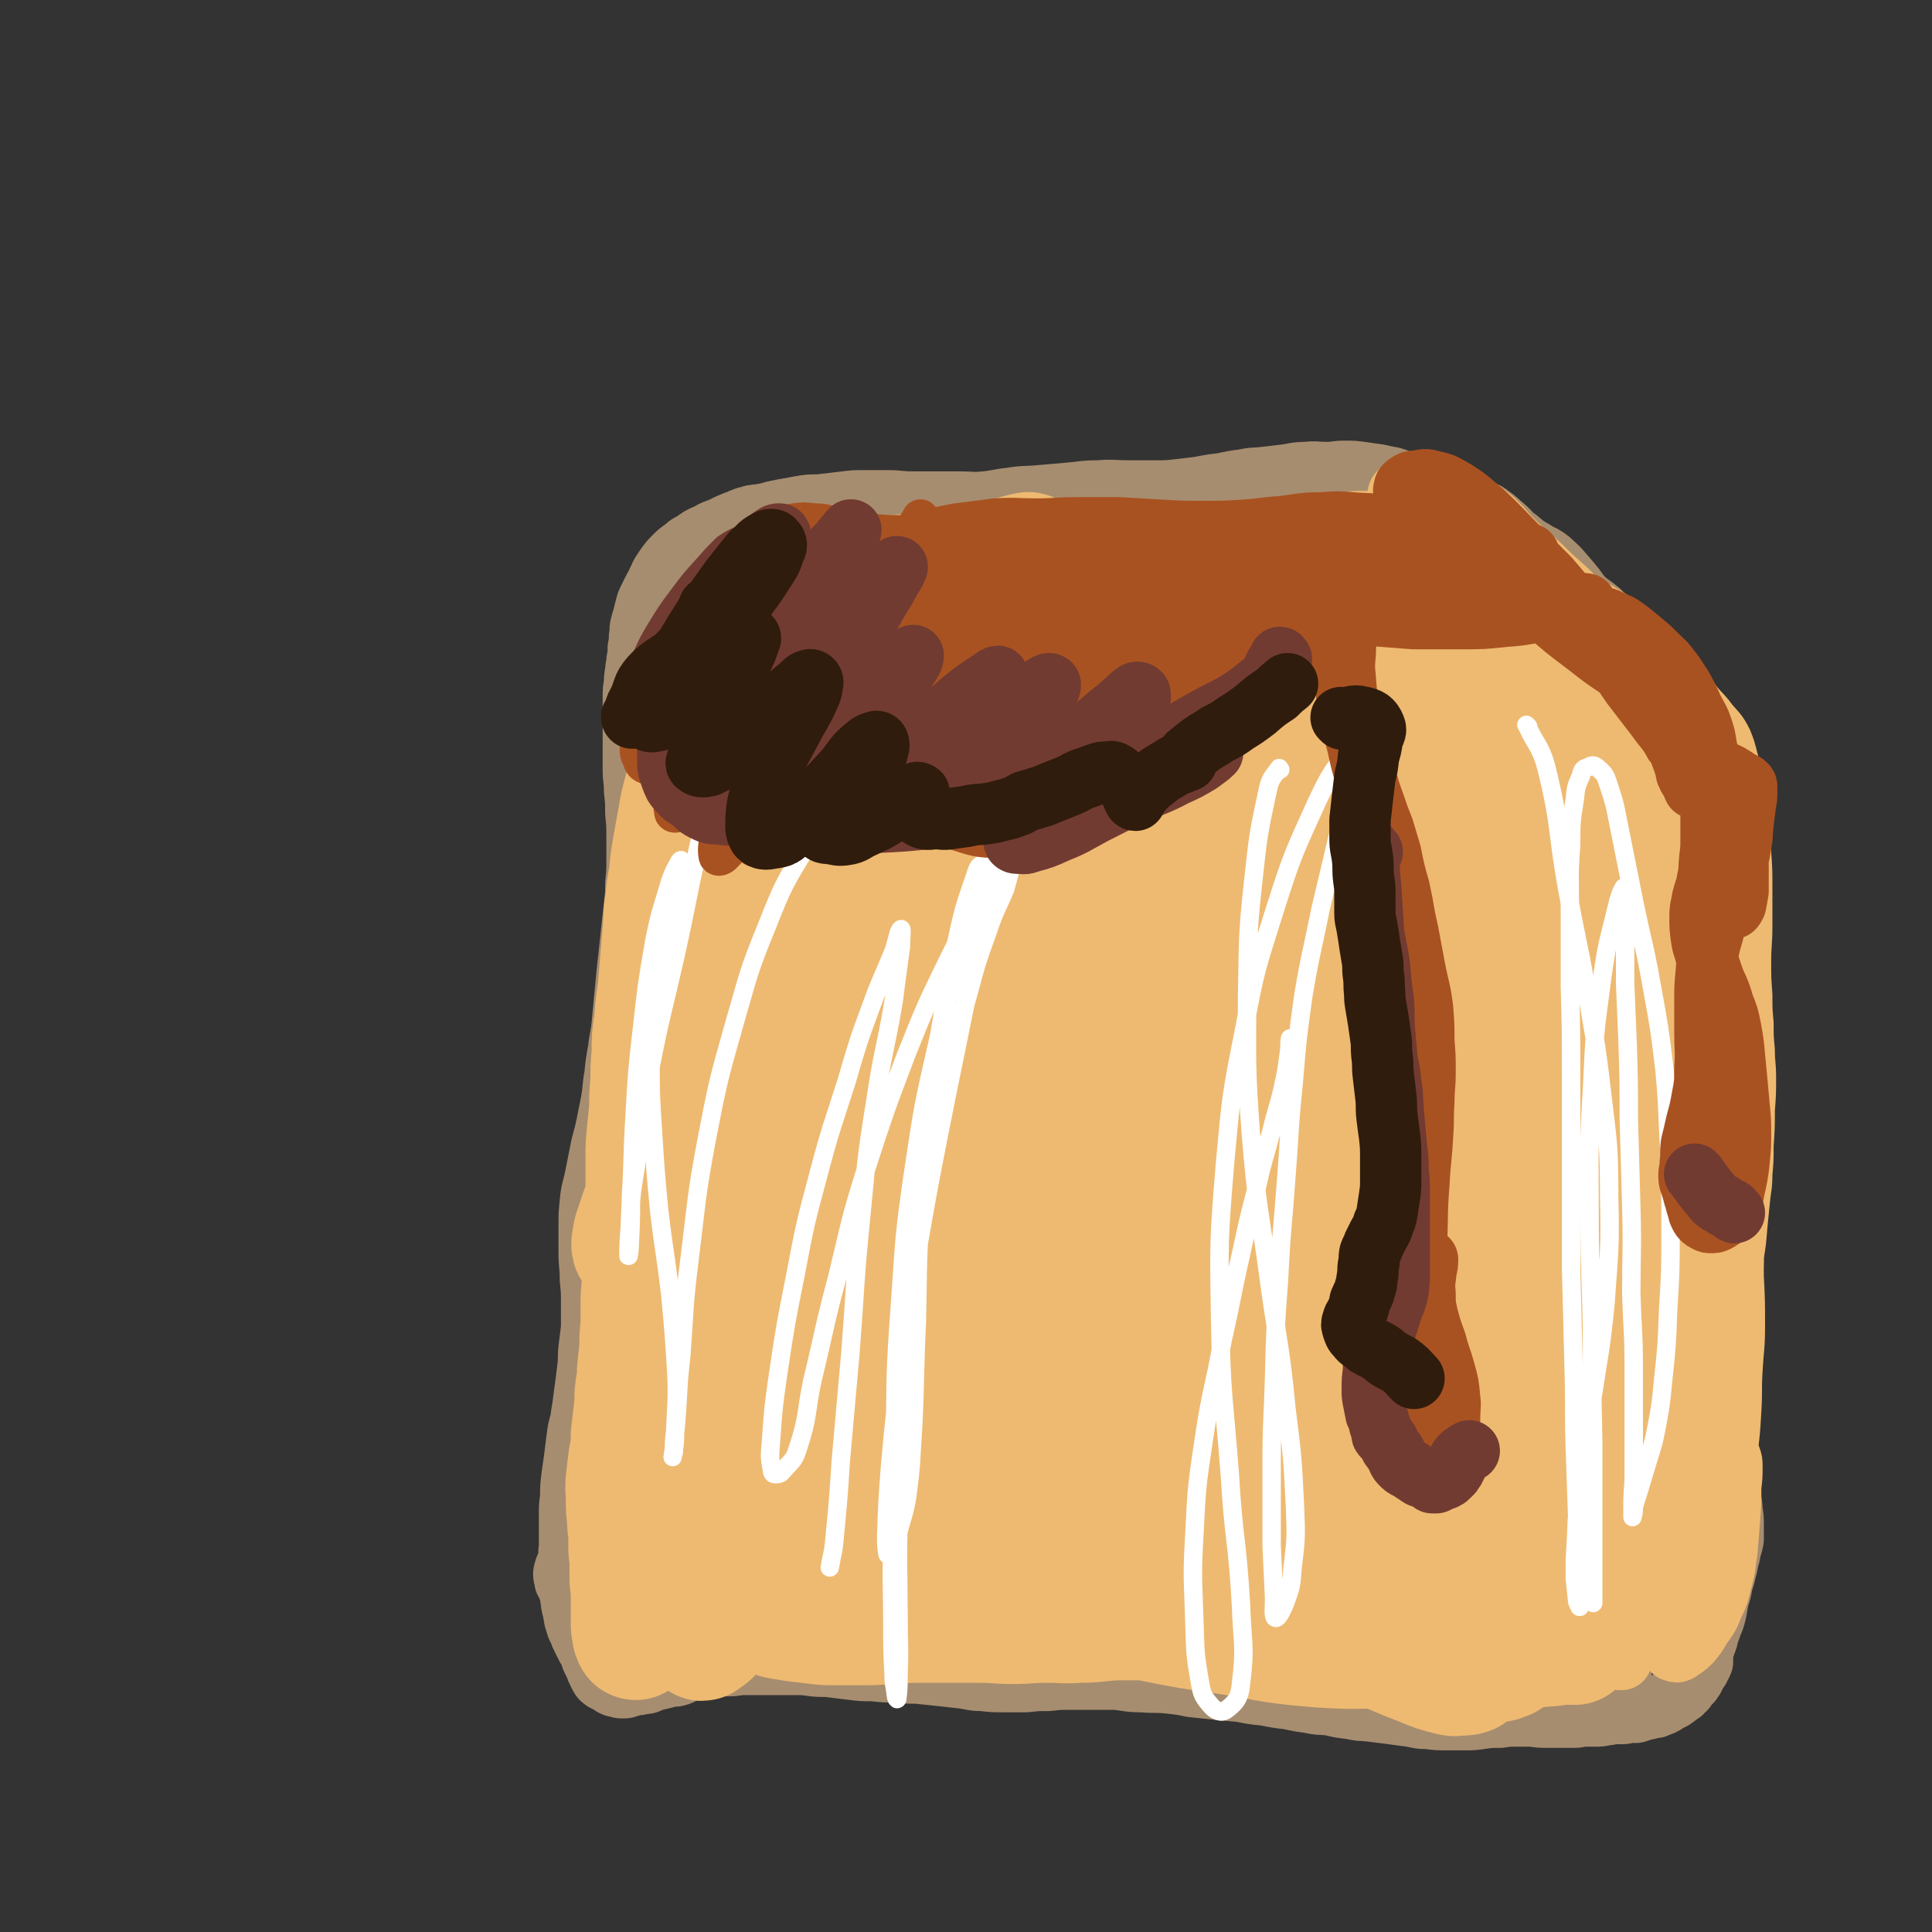
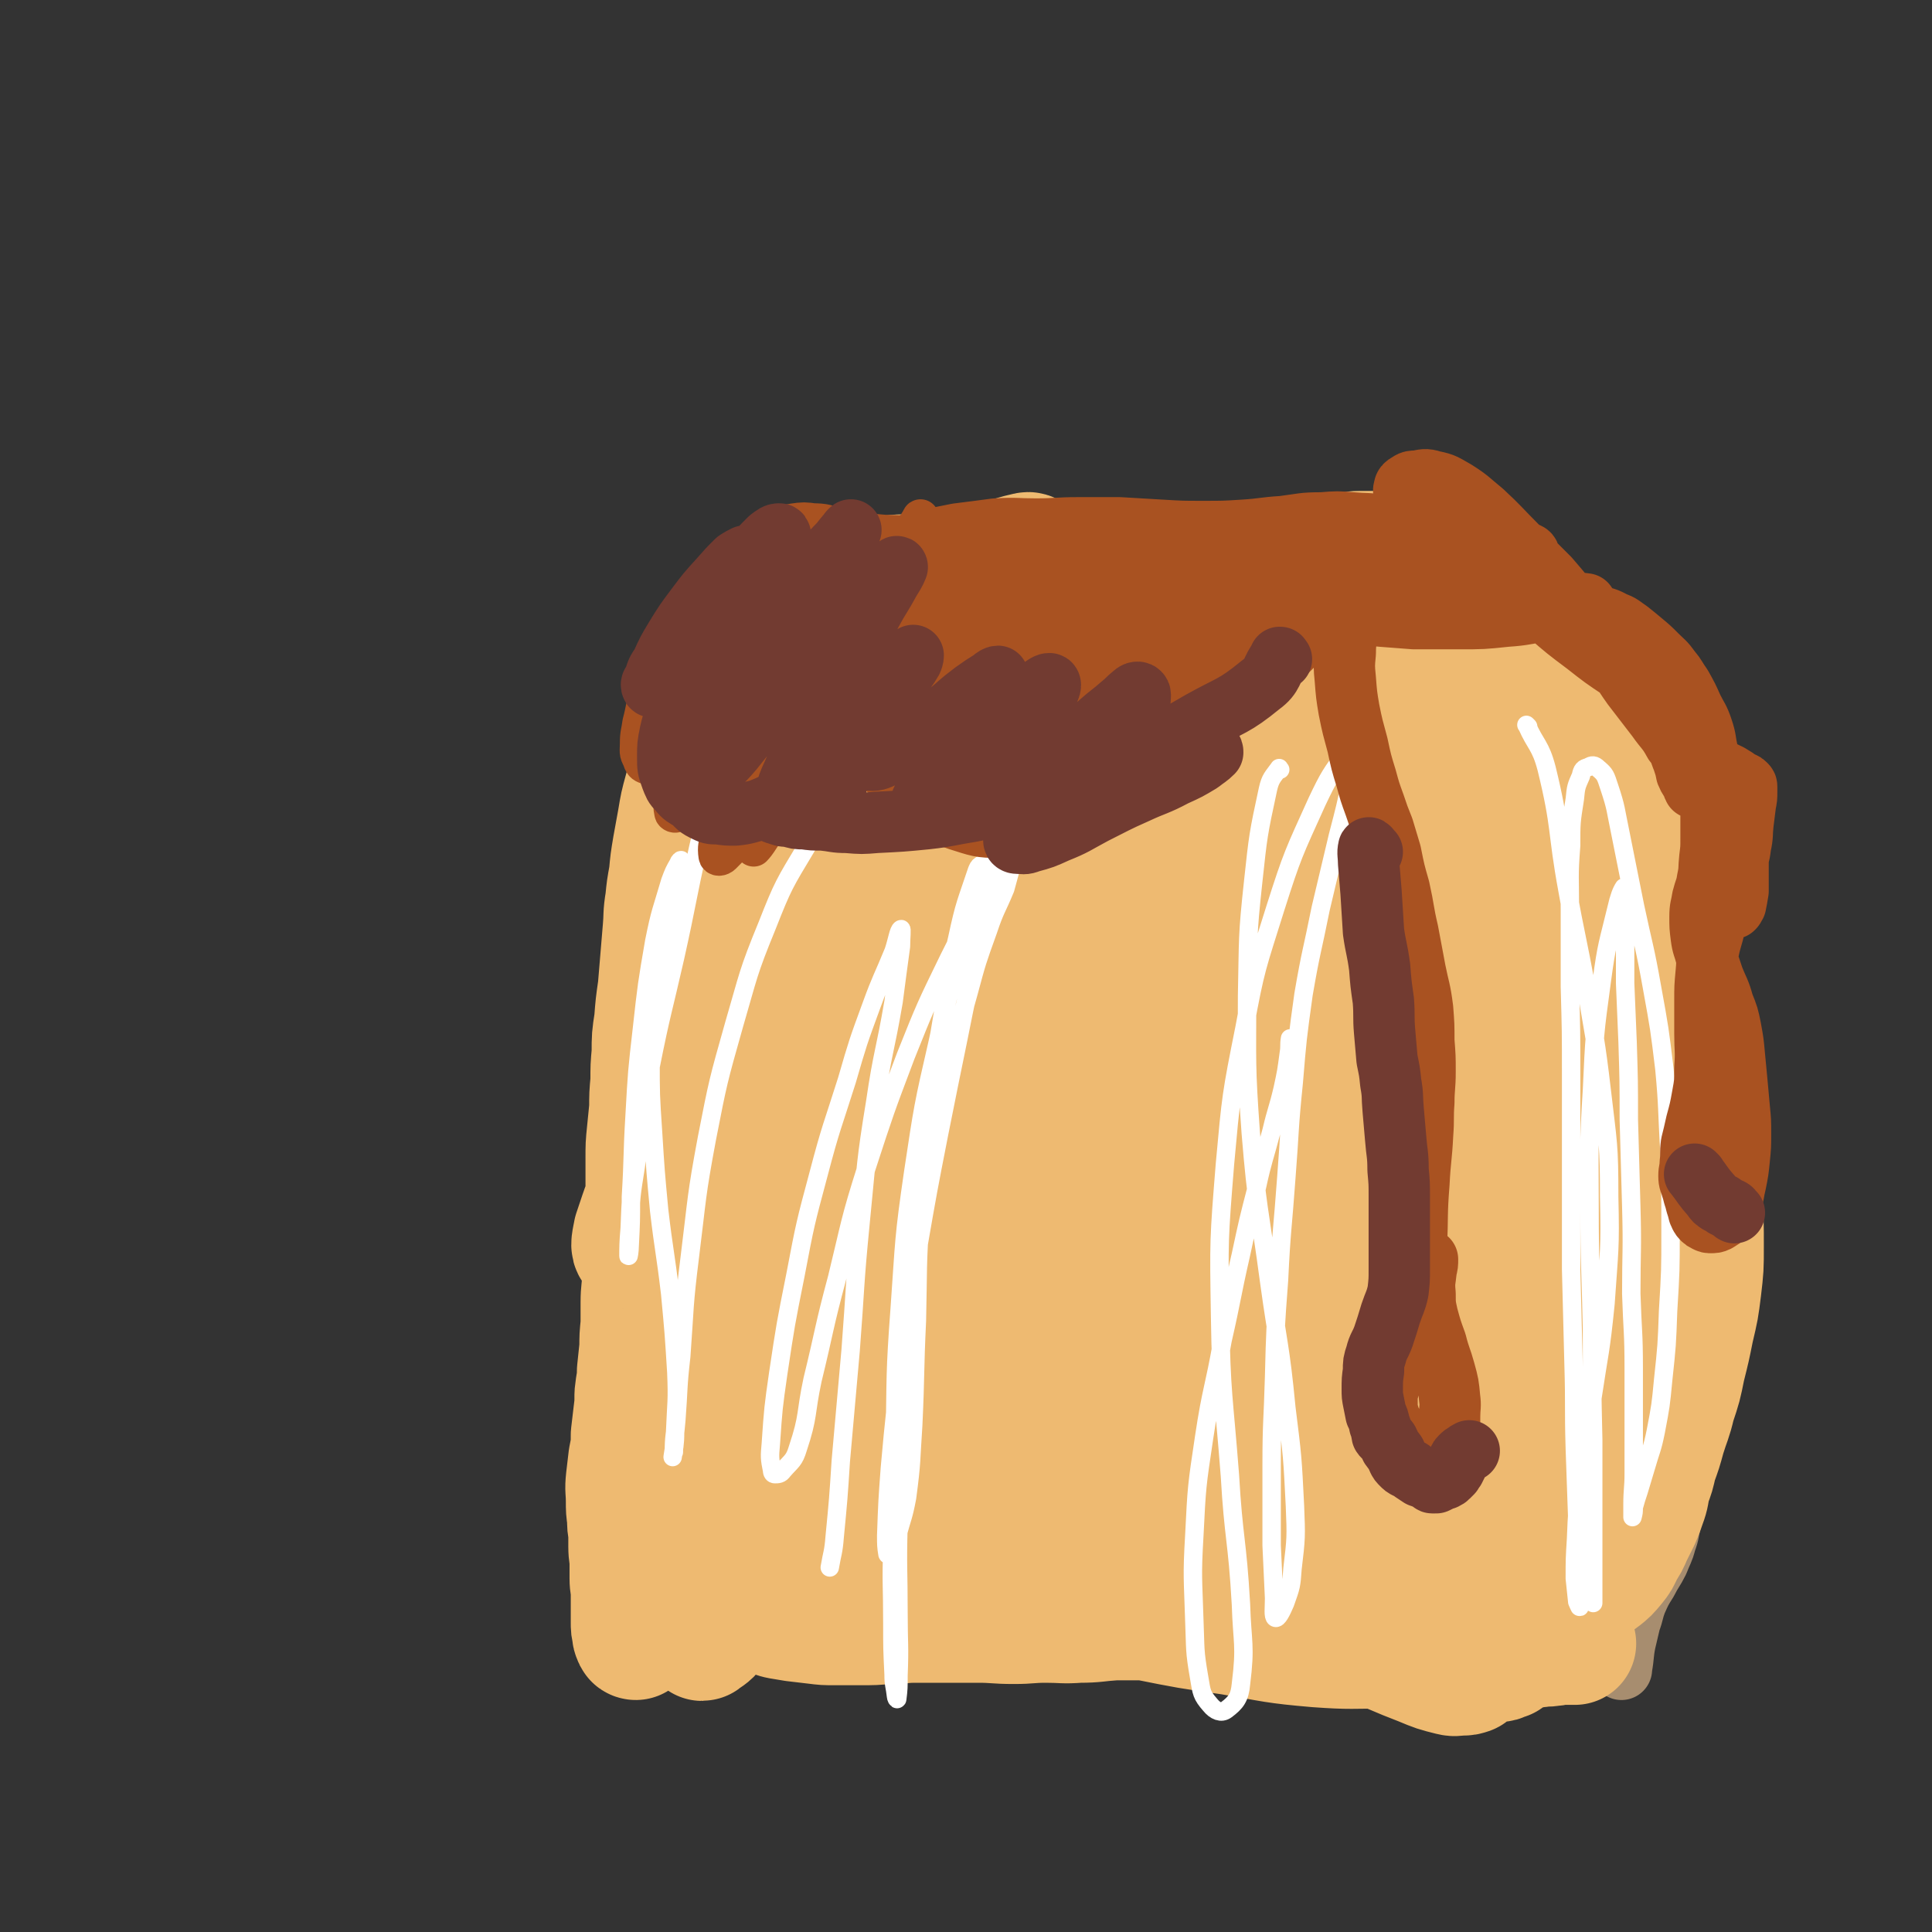
<svg xmlns="http://www.w3.org/2000/svg" viewBox="0 0 1574 1574" version="1.1">
  <rect x="0" y="0" width="1574" height="1574" fill="#333333" stroke="none" />
  <g fill="none" stroke="#A78D6F" stroke-width="50" stroke-linecap="round" stroke-linejoin="round">
-     <path d="M465,1265c-1,-1 -1,-1 -1,-1 -1,-1 0,0 0,0 0,0 0,0 0,0 0,0 0,0 0,0 -1,-1 0,0 0,0 0,0 0,0 0,0 0,0 0,0 0,0 -1,-1 0,0 0,0 0,-6 0,-7 0,-13 0,-9 0,-9 0,-17 0,-7 0,-7 1,-14 0,-9 0,-9 1,-17 1,-7 1,-7 2,-14 1,-8 1,-8 2,-16 1,-8 1,-8 3,-15 1,-7 1,-7 2,-13 1,-8 1,-8 2,-15 1,-8 1,-8 2,-16 1,-8 0,-8 1,-16 1,-8 1,-8 2,-16 0,-10 0,-10 0,-20 0,-10 0,-10 -1,-20 0,-11 -1,-11 -1,-21 0,-11 0,-11 0,-21 0,-11 0,-11 1,-21 1,-10 2,-10 4,-20 2,-10 2,-10 4,-20 2,-11 3,-11 5,-21 2,-10 2,-10 4,-20 2,-11 1,-11 3,-22 1,-10 1,-10 3,-21 1,-10 2,-10 3,-21 1,-10 1,-10 2,-21 1,-11 1,-11 2,-21 1,-9 1,-9 2,-18 1,-10 1,-10 2,-19 1,-9 1,-9 2,-18 1,-9 1,-9 1,-17 1,-10 1,-10 1,-20 0,-9 0,-9 0,-18 0,-10 0,-10 -1,-20 0,-9 0,-9 -1,-18 0,-9 -1,-9 -1,-17 0,-9 0,-9 0,-17 0,-8 0,-8 0,-15 0,-7 0,-7 0,-13 0,-7 0,-7 0,-14 0,-6 0,-6 1,-11 0,-5 0,-5 1,-10 0,-5 1,-5 1,-9 1,-5 1,-5 1,-10 1,-5 1,-5 1,-9 1,-5 0,-5 1,-9 1,-4 1,-4 2,-7 1,-4 1,-4 2,-8 1,-4 1,-4 3,-8 2,-4 2,-4 4,-8 2,-3 2,-3 3,-6 2,-3 1,-3 3,-6 2,-3 2,-3 4,-6 3,-4 3,-4 6,-7 4,-4 4,-4 7,-6 4,-3 4,-4 9,-6 5,-4 5,-4 12,-7 5,-3 6,-3 11,-5 6,-3 6,-3 11,-5 6,-2 6,-3 11,-4 6,-2 6,-1 11,-2 7,-1 7,-2 13,-3 5,-1 5,-1 11,-2 5,-1 5,-1 11,-2 7,-1 7,0 15,-1 8,-1 8,-1 17,-2 8,-1 8,-1 16,-1 9,0 9,0 19,0 10,0 10,1 19,1 10,0 10,0 20,0 10,0 10,0 19,0 11,0 11,1 21,0 11,-1 11,-2 21,-3 12,-2 12,-1 23,-2 11,-1 11,-1 23,-2 13,-1 13,-2 26,-2 12,-1 12,0 24,0 11,0 11,0 23,0 9,0 9,0 18,-1 9,-1 9,-1 17,-2 10,-2 10,-2 19,-3 9,-2 9,-2 17,-3 9,-2 9,-1 17,-2 9,-1 9,-1 17,-2 8,-1 8,-2 17,-2 8,-1 8,0 17,0 7,0 7,-1 14,-1 8,0 8,0 15,1 7,1 7,1 14,2 7,2 7,1 13,3 5,2 5,3 10,4 6,2 6,2 11,3 6,2 6,2 12,3 6,2 6,2 11,3 5,2 5,2 10,4 6,3 6,4 11,7 6,3 7,2 12,6 6,4 6,5 11,9 6,5 5,6 11,10 7,6 7,6 14,10 6,4 7,3 13,8 9,8 8,8 16,17 6,7 5,7 11,14 6,5 7,5 13,10 5,5 5,5 10,10 4,5 5,5 8,10 4,6 3,7 7,13 3,5 3,5 7,10 3,5 3,5 6,10 3,5 2,5 6,9 3,5 4,4 7,9 3,5 3,5 6,10 3,5 3,4 6,9 2,4 2,4 4,9 2,6 3,6 5,12 2,7 1,7 2,14 2,6 2,6 3,12 2,6 2,6 3,12 2,8 3,7 5,15 1,8 2,8 3,15 0,6 0,6 0,13 1,7 2,7 2,15 1,8 1,8 1,15 0,6 0,6 0,11 0,7 0,7 1,14 0,7 1,7 1,13 1,7 0,7 1,14 0,6 0,6 1,12 1,7 2,7 2,14 1,7 0,7 1,14 1,6 1,6 2,12 2,7 1,7 2,13 1,8 2,7 2,15 1,6 1,6 1,12 0,6 0,7 0,13 0,8 1,8 1,17 1,8 0,8 0,17 0,9 0,9 0,17 0,9 -1,9 -1,18 0,9 0,9 0,17 0,9 0,9 0,18 0,9 0,9 0,18 0,8 1,8 1,16 1,9 0,9 1,18 1,8 1,8 1,16 1,7 1,7 1,14 0,8 -1,8 -1,16 0,8 1,8 0,16 -1,7 -1,7 -2,13 -2,7 -2,7 -2,15 -1,7 -1,7 -1,14 0,6 -1,6 -1,12 0,7 0,7 0,13 0,8 0,8 1,15 1,7 1,7 1,14 1,7 1,7 1,13 1,7 1,7 1,14 1,6 2,6 2,13 1,5 1,5 1,11 0,6 0,6 0,12 -1,6 -2,6 -3,13 -2,6 -1,6 -3,12 -1,5 -1,5 -3,11 -1,6 -1,6 -3,12 -1,5 -1,5 -2,11 -1,4 -1,4 -2,7 -1,3 -2,3 -2,5 -1,3 -1,3 -2,5 -1,2 0,2 -1,4 0,1 0,1 -1,3 0,1 0,1 -1,2 0,2 0,2 -1,3 0,1 -1,1 -1,2 0,0 0,0 0,1 0,1 0,1 0,2 0,1 0,1 0,2 0,1 0,1 0,2 0,1 0,1 0,2 0,0 0,0 0,1 0,0 0,0 -1,1 0,0 0,0 0,1 0,1 -1,1 -1,1 -1,1 0,2 -1,3 -1,1 -1,0 -2,2 0,0 0,1 -1,2 0,1 0,1 -1,3 -1,1 -1,1 -2,3 -1,1 -1,1 -3,3 -1,1 -1,1 -2,3 -2,1 -2,1 -3,3 -2,1 -2,1 -3,2 -2,2 -2,1 -4,3 -2,1 -2,1 -4,2 -3,2 -3,2 -5,3 -3,1 -3,1 -5,2 -3,0 -3,0 -5,1 -3,1 -3,0 -5,1 -3,1 -3,1 -6,2 -2,0 -3,0 -5,0 -3,0 -3,1 -6,1 -3,0 -3,0 -6,0 -4,0 -4,1 -8,1 -4,1 -4,1 -8,1 -5,0 -5,0 -9,0 -4,0 -4,1 -9,1 -4,0 -4,0 -9,0 -6,0 -6,0 -12,0 -6,0 -6,0 -13,-1 -6,0 -6,0 -13,0 -6,0 -6,0 -13,1 -8,0 -8,0 -15,1 -7,1 -7,1 -14,1 -7,0 -7,0 -13,0 -9,0 -9,0 -17,-1 -8,0 -8,-1 -15,-2 -8,-1 -8,-1 -15,-2 -8,-1 -8,-1 -16,-2 -8,-1 -8,0 -16,-2 -9,-1 -9,-1 -17,-3 -9,-1 -9,0 -17,-2 -8,-1 -8,-1 -17,-3 -9,-1 -9,-1 -19,-3 -10,-1 -10,-1 -20,-3 -10,-1 -10,-1 -21,-2 -10,-1 -10,-1 -19,-2 -10,-2 -10,-2 -20,-3 -10,-1 -10,0 -21,-1 -11,0 -11,-1 -21,-2 -10,0 -10,0 -20,0 -9,0 -9,0 -18,0 -8,0 -8,0 -17,1 -9,0 -9,0 -18,1 -9,0 -9,0 -18,0 -9,0 -9,0 -18,-1 -8,0 -8,-1 -16,-2 -9,-1 -9,-1 -18,-2 -9,-1 -9,-1 -19,-2 -9,0 -9,0 -18,-1 -9,0 -9,0 -18,-1 -9,0 -9,0 -17,-1 -8,-1 -8,-1 -16,-2 -8,-1 -8,0 -16,-1 -7,-1 -7,-1 -14,-1 -8,0 -8,0 -15,0 -7,0 -7,0 -14,0 -7,0 -7,0 -13,0 -6,0 -6,1 -12,1 -5,0 -5,0 -10,0 -5,0 -5,0 -10,1 -4,0 -4,1 -8,2 -4,1 -4,0 -7,2 -4,1 -3,2 -7,3 -3,1 -3,0 -7,1 -4,1 -4,1 -8,2 -5,1 -5,1 -9,3 -3,1 -3,0 -6,1 -3,1 -3,0 -6,1 -2,0 -2,1 -4,1 -2,1 -2,1 -5,1 -2,0 -2,0 -4,-1 -2,0 -2,0 -4,-1 -1,-1 -1,-1 -3,-2 -2,-1 -2,-1 -4,-2 -1,-1 -2,-1 -3,-3 -1,-2 -1,-2 -2,-4 -1,-2 -1,-2 -2,-5 -1,-2 -1,-2 -2,-4 -1,-2 -1,-2 -2,-5 -1,-3 -1,-3 -3,-6 -1,-2 -1,-2 -2,-4 -1,-2 -1,-2 -2,-4 -1,-2 -1,-2 -2,-5 -1,-2 -1,-2 -2,-4 -1,-2 0,-2 -1,-4 -1,-2 -1,-2 -1,-4 -1,-2 0,-2 -1,-5 0,-2 -1,-2 -1,-4 -1,-3 0,-3 -1,-6 0,-3 0,-3 -1,-6 -1,-2 -1,-2 -2,-5 -1,-2 -2,-2 -2,-5 -1,-3 -1,-4 0,-7 1,-4 2,-3 4,-7 1,-2 1,-2 3,-5 " />
    <path d="M1375,607c-1,-1 -1,-1 -1,-1 -1,-1 0,0 0,0 0,0 0,0 0,0 0,0 0,0 0,0 -1,-1 0,0 0,0 2,8 3,8 3,15 2,21 2,21 2,41 0,14 0,14 -1,29 0,12 0,12 0,25 0,13 -1,13 -1,26 0,13 0,13 -1,25 0,12 0,12 -1,24 0,13 0,13 0,27 0,14 0,14 0,27 0,14 0,14 -1,28 0,13 -1,13 -2,25 0,12 0,12 0,23 0,11 1,11 2,21 1,10 0,10 2,20 1,9 2,9 4,17 1,7 2,7 3,15 1,6 0,6 1,12 1,5 0,5 1,11 1,7 1,7 2,14 0,7 0,7 1,14 0,7 0,7 0,13 0,7 -1,7 -1,14 0,6 -1,6 -1,13 0,6 0,6 0,13 -1,7 -1,7 -2,15 -1,8 0,8 -1,17 -1,9 -1,9 -3,17 -1,10 -1,10 -4,19 -2,10 -2,10 -5,20 -2,9 -2,9 -4,18 -1,10 -1,10 -3,19 -1,8 -1,8 -3,17 -2,8 -1,8 -4,16 -2,8 -3,8 -6,16 -4,8 -5,8 -9,16 -5,8 -5,8 -9,17 -3,8 -2,8 -5,16 -2,8 -2,9 -4,17 -2,10 -1,10 -3,21 0,0 0,0 0,1 " />
  </g>
  <g fill="none" stroke="#EEBA71" stroke-width="50" stroke-linecap="round" stroke-linejoin="round">
-     <path d="M1365,1344c-1,-1 -1,-1 -1,-1 -1,-1 0,0 0,0 0,0 0,0 0,0 0,0 0,0 0,0 -1,-1 0,0 0,0 -1,-1 -2,-2 -2,-4 -2,-19 -3,-19 -2,-39 0,-19 2,-19 4,-39 3,-16 4,-16 5,-33 2,-14 1,-14 2,-28 1,-11 -1,-11 1,-21 1,-4 1,-6 3,-8 2,-1 4,0 6,3 3,4 3,5 4,11 1,12 1,12 1,25 0,15 0,15 -1,30 -2,17 -2,18 -5,34 -2,13 -2,13 -6,24 -3,11 -3,11 -6,22 -1,5 -1,5 -3,10 -1,4 -1,4 -1,8 -1,3 -1,3 -1,6 0,1 0,1 1,1 2,1 2,1 4,0 4,-3 5,-3 9,-7 5,-6 5,-6 9,-13 6,-8 6,-8 10,-18 5,-10 4,-10 7,-21 3,-11 2,-11 4,-23 1,-13 1,-13 2,-25 1,-13 1,-13 1,-27 1,-8 1,-8 1,-17 0,-3 0,-3 -1,-6 0,-1 -1,-2 -1,-1 -1,0 -1,1 -1,2 -3,6 -4,6 -6,11 -4,10 -4,10 -8,20 -5,13 -5,13 -11,26 -7,16 -7,16 -13,32 -5,11 -4,12 -10,23 -4,10 -4,11 -10,20 -4,5 -5,4 -10,9 -4,3 -4,3 -8,7 -3,4 -3,4 -6,7 -2,3 -2,3 -4,5 -1,1 -1,2 -1,3 0,0 0,0 0,0 0,0 -1,0 -1,0 0,-1 1,-2 2,-3 3,-4 3,-4 6,-8 4,-6 4,-6 8,-12 4,-7 4,-7 7,-15 4,-9 4,-9 7,-19 4,-11 5,-10 7,-21 3,-13 3,-13 5,-27 2,-14 3,-14 4,-28 1,-13 0,-13 1,-27 1,-13 1,-13 1,-27 1,-12 1,-12 1,-24 1,-14 2,-14 2,-28 0,-13 0,-13 0,-27 -1,-13 -2,-13 -2,-25 0,-13 0,-13 0,-25 1,-12 2,-12 2,-24 1,-10 1,-10 1,-21 1,-11 1,-11 2,-21 2,-12 2,-12 4,-24 2,-13 1,-13 3,-27 2,-14 2,-14 3,-28 2,-13 2,-13 2,-26 1,-13 1,-13 1,-26 0,-13 -1,-13 -1,-25 -1,-13 -2,-13 -3,-25 0,-12 0,-12 -1,-23 -1,-12 0,-12 -2,-24 -1,-9 -1,-9 -3,-19 -2,-10 -2,-10 -5,-20 -2,-9 -2,-9 -6,-17 -4,-9 -4,-9 -9,-18 -4,-8 -5,-8 -10,-17 -5,-8 -5,-8 -10,-16 -5,-9 -5,-9 -10,-18 -5,-9 -4,-9 -10,-17 -5,-9 -6,-9 -11,-17 -6,-9 -6,-9 -12,-17 -6,-8 -6,-8 -12,-16 -7,-8 -7,-8 -13,-16 -7,-9 -7,-9 -14,-18 -6,-7 -6,-7 -12,-14 -7,-9 -6,-9 -12,-17 -7,-9 -6,-9 -13,-17 -5,-7 -6,-7 -12,-14 -6,-7 -6,-7 -13,-13 -6,-5 -6,-5 -12,-10 -7,-5 -7,-5 -14,-8 -5,-3 -5,-3 -11,-5 -5,-2 -5,-2 -9,-5 -2,-2 -2,-2 -4,-4 -2,-2 -2,-2 -3,-4 0,-1 -1,-1 -1,-2 0,-1 1,-2 2,-3 1,-1 2,-1 4,-2 4,-1 4,-1 8,-1 4,-1 4,-1 9,-1 5,0 5,0 10,1 5,1 5,2 10,4 6,3 6,3 11,6 6,4 6,4 12,8 6,4 6,4 12,9 6,6 6,6 12,13 7,7 7,7 14,13 7,7 7,6 14,13 7,7 7,7 15,14 7,6 7,7 14,13 8,6 9,5 17,10 7,4 7,4 14,9 7,5 7,5 13,11 7,7 7,7 13,13 6,7 6,7 12,13 6,7 6,7 12,14 7,8 7,8 13,16 6,7 7,7 12,14 6,7 7,7 11,15 4,10 3,10 6,20 3,11 3,11 5,21 2,11 2,11 3,23 1,13 0,13 1,26 1,14 1,14 1,28 0,16 0,16 0,31 0,15 -1,15 -1,30 0,13 0,13 1,27 0,12 0,12 1,23 0,11 0,11 1,22 0,11 1,11 1,22 0,13 0,13 -1,26 0,14 0,14 -1,29 0,12 0,12 -1,23 0,11 -1,11 -2,22 -1,10 -1,10 -2,20 -1,13 -1,13 -3,25 -1,15 -2,15 -4,31 -2,14 -2,14 -3,29 -2,11 -2,11 -4,23 -1,10 0,10 -1,20 -1,9 -1,9 -1,18 -1,10 0,10 -1,20 0,9 -1,9 -1,18 0,6 0,6 0,13 0,5 1,5 1,11 0,6 0,6 0,12 0,6 1,6 1,12 0,6 0,6 -1,11 0,4 0,4 -1,7 0,2 0,2 0,4 0,0 0,0 0,0 0,0 0,0 0,0 0,-5 0,-5 0,-9 0,-7 0,-7 1,-14 1,-11 2,-11 4,-21 2,-13 3,-13 5,-26 2,-16 2,-16 3,-33 1,-16 0,-16 1,-33 1,-18 2,-18 2,-36 0,-20 0,-20 -1,-40 0,-20 0,-20 -1,-41 -1,-21 -1,-21 -2,-42 -1,-21 0,-21 -1,-42 -1,-21 -1,-21 -2,-42 -1,-21 0,-21 -2,-41 -1,-19 -2,-19 -4,-38 -1,-17 -1,-17 -2,-35 -1,-15 0,-15 -1,-31 -1,-13 -1,-14 -2,-27 -1,-13 -1,-13 -3,-25 -2,-11 -1,-12 -5,-22 -3,-9 -3,-9 -8,-17 -4,-7 -5,-6 -10,-13 -6,-7 -6,-7 -12,-14 -5,-6 -5,-6 -10,-13 -4,-5 -4,-5 -9,-10 -4,-4 -4,-4 -7,-9 -3,-4 -2,-4 -5,-9 -2,-4 -2,-4 -5,-8 -3,-3 -3,-3 -6,-6 -3,-3 -3,-3 -6,-5 -2,-1 -2,-1 -4,-2 -1,-1 -1,-1 -2,-2 0,0 0,0 0,0 0,0 0,0 0,0 2,0 2,0 4,0 3,1 3,0 5,2 3,2 3,3 5,6 3,6 3,6 4,12 2,10 2,10 3,20 1,8 1,8 1,15 " />
-   </g>
+     </g>
  <g fill="none" stroke="#EEBA71" stroke-width="100" stroke-linecap="round" stroke-linejoin="round">
    <path d="M925,820c-1,-1 -1,-1 -1,-1 -1,-1 0,0 0,0 -1,-5 2,-9 -3,-11 -14,-9 -21,-16 -35,-11 -17,6 -15,15 -27,32 -12,18 -12,19 -21,39 -9,20 -8,20 -15,42 -6,22 -7,22 -10,45 -3,23 -2,23 -1,45 1,23 0,24 5,45 5,19 5,20 15,37 6,10 7,12 17,17 8,4 11,3 20,0 9,-3 10,-4 18,-12 14,-15 14,-15 25,-33 14,-21 14,-21 24,-44 11,-25 11,-25 19,-52 9,-26 9,-26 14,-54 4,-27 4,-27 5,-54 1,-25 3,-25 0,-50 -3,-17 -1,-21 -10,-34 -7,-9 -12,-9 -24,-10 -13,-1 -16,-2 -27,5 -19,11 -19,14 -33,31 -20,24 -19,25 -35,52 -20,32 -20,32 -35,66 -17,37 -16,38 -28,76 -11,35 -10,35 -18,71 -6,27 -6,27 -10,54 -2,13 -1,13 -1,26 -1,7 -3,10 1,13 3,4 7,4 12,2 10,-5 10,-7 17,-17 20,-24 20,-24 37,-50 21,-33 20,-34 38,-68 17,-32 17,-32 34,-64 15,-30 14,-30 30,-59 11,-22 11,-22 22,-44 7,-11 7,-11 13,-22 2,-3 4,-6 3,-5 -1,0 -4,3 -7,7 -15,19 -15,19 -29,39 -22,31 -22,31 -42,63 -22,35 -22,35 -42,70 -19,35 -19,36 -36,72 -12,27 -12,27 -23,55 -5,13 -4,13 -8,26 -1,5 -3,7 -1,9 1,2 4,1 7,-2 12,-10 13,-10 23,-23 21,-29 22,-29 39,-60 20,-38 19,-39 36,-78 16,-35 16,-35 29,-71 9,-23 10,-23 17,-47 4,-12 5,-13 5,-24 0,-4 -3,-6 -6,-6 -10,2 -12,3 -21,10 -23,18 -23,19 -42,41 -28,33 -28,33 -53,68 -27,38 -26,39 -51,79 -23,36 -23,36 -45,73 -19,30 -19,30 -38,61 -15,23 -16,22 -31,45 -13,20 -13,20 -26,40 -9,15 -8,16 -17,32 -7,12 -6,12 -15,23 -4,6 -4,6 -10,10 -1,1 -1,1 -2,0 -2,-1 -2,-1 -2,-3 -2,-2 -2,-2 -2,-5 -1,-3 0,-3 0,-6 0,-2 0,-2 -1,-4 -1,-2 -1,-1 -2,-2 -1,-1 -1,-2 -2,-2 -2,-1 -2,-2 -4,-2 -2,0 -2,0 -4,0 -2,1 -2,1 -4,2 -3,2 -3,2 -6,4 -3,2 -3,2 -6,4 -2,2 -2,2 -5,3 -2,2 -2,2 -5,4 -2,1 -2,1 -3,1 -2,1 -2,1 -4,2 -1,1 0,2 -1,2 -1,1 -1,1 -2,1 0,1 0,1 0,1 -1,0 -1,-1 -1,-1 -1,-2 -1,-2 -1,-4 -1,-4 -1,-4 -1,-8 0,-5 0,-5 0,-10 0,-7 0,-7 0,-13 0,-7 -1,-7 -1,-13 0,-6 0,-6 0,-12 0,-7 -1,-7 -1,-14 0,-6 0,-6 0,-12 -1,-5 -1,-5 -1,-11 -1,-7 -1,-7 -1,-14 0,-9 -1,-9 0,-18 1,-9 1,-9 2,-17 2,-10 2,-10 2,-19 1,-8 1,-8 2,-17 1,-8 1,-8 1,-16 1,-10 2,-10 2,-19 1,-9 1,-10 2,-19 0,-9 0,-9 1,-19 0,-9 0,-9 0,-18 0,-10 1,-10 1,-19 0,-10 0,-10 1,-21 0,-9 0,-9 1,-19 1,-10 1,-10 1,-20 0,-10 0,-10 0,-19 0,-10 0,-10 0,-19 0,-11 0,-11 1,-21 1,-10 1,-10 2,-20 0,-11 0,-11 1,-22 0,-12 0,-12 1,-23 0,-13 0,-13 2,-26 1,-13 1,-13 3,-27 1,-12 1,-12 2,-24 1,-12 1,-12 2,-24 1,-11 0,-11 2,-23 1,-10 1,-10 3,-21 1,-11 1,-11 3,-23 2,-11 2,-11 4,-22 2,-12 2,-12 5,-23 3,-11 3,-11 6,-21 2,-9 2,-9 4,-18 3,-8 3,-8 6,-16 3,-8 2,-9 5,-17 3,-7 3,-7 6,-14 2,-6 2,-6 5,-12 3,-5 3,-5 6,-11 3,-5 3,-5 6,-10 3,-5 2,-5 5,-9 3,-4 3,-4 6,-7 3,-3 3,-3 7,-5 4,-3 3,-3 8,-5 4,-3 4,-3 9,-5 6,-3 6,-3 12,-6 6,-3 6,-3 13,-5 7,-3 7,-3 14,-5 7,-2 7,-3 15,-4 9,-2 9,-2 17,-3 8,-2 8,-1 16,-2 9,-1 9,-1 18,-1 9,0 9,0 18,0 10,0 10,1 20,1 10,1 10,0 20,1 10,0 10,1 20,1 10,0 10,0 20,0 10,0 10,0 19,0 10,0 10,-1 20,-1 10,0 10,0 20,-1 10,0 10,-1 20,-2 10,-1 10,-1 20,-2 10,-1 10,-1 19,-2 10,0 10,0 19,-1 10,0 10,-1 19,-2 10,-1 10,-1 20,-3 9,-1 9,-1 19,-2 8,-1 8,-1 16,-2 7,0 7,0 14,-1 6,-1 6,-1 13,-1 5,0 5,0 10,0 4,0 4,-1 9,-1 5,0 5,-1 10,-1 5,0 5,0 10,0 6,0 6,0 12,0 5,0 5,0 10,1 5,0 5,1 10,2 5,1 5,1 11,3 5,2 5,1 11,4 6,2 6,2 12,5 6,4 6,5 12,9 6,5 7,5 13,10 6,5 6,5 11,10 6,5 6,5 11,10 5,6 6,6 10,13 5,8 5,8 9,17 5,8 5,8 8,17 4,9 4,9 8,18 3,10 3,10 7,19 4,8 5,8 9,17 5,9 6,9 11,18 6,9 6,8 11,18 6,10 5,10 10,20 6,12 6,12 11,23 6,15 5,15 11,29 6,14 7,14 12,28 6,16 7,16 11,32 5,17 5,17 9,35 3,17 2,17 5,34 2,16 2,16 4,32 2,16 1,16 3,32 2,18 2,18 4,35 1,18 2,18 3,37 1,19 1,19 1,37 0,18 0,18 -2,35 -2,16 -2,16 -6,33 -3,15 -3,15 -7,31 -3,15 -3,15 -8,30 -3,13 -4,13 -8,26 -3,11 -3,11 -7,22 -2,9 -2,9 -5,17 -2,8 -1,8 -4,16 -2,6 -2,6 -5,13 -3,6 -3,6 -6,12 -3,7 -3,7 -7,13 -3,7 -3,7 -7,12 -5,6 -5,6 -10,10 -5,4 -5,3 -10,7 -5,4 -5,4 -10,8 -4,3 -4,4 -9,7 -5,3 -6,3 -12,5 -6,2 -6,2 -13,4 -6,2 -6,2 -13,4 -6,1 -6,1 -12,2 -7,1 -7,2 -15,3 -7,1 -7,1 -15,1 -8,0 -8,0 -15,0 -9,0 -9,-1 -18,-1 -10,-1 -10,-1 -19,-1 -11,-1 -11,0 -21,-1 -11,-1 -11,-1 -21,-1 -11,-1 -11,0 -21,-1 -11,-1 -11,-1 -21,-2 -11,-1 -11,-1 -21,-1 -13,0 -13,0 -26,0 -14,0 -14,1 -28,1 -13,0 -13,0 -26,0 -12,0 -12,0 -25,0 -13,0 -13,0 -26,0 -15,1 -15,2 -29,2 -13,1 -13,0 -27,0 -13,0 -13,1 -26,1 -15,0 -15,-1 -29,-1 -13,0 -13,0 -26,0 -12,0 -12,0 -25,0 -11,0 -11,1 -23,1 -11,1 -11,1 -22,1 -11,0 -11,0 -21,0 -8,0 -8,0 -16,-1 -9,-1 -9,-1 -17,-2 -6,-1 -6,-1 -12,-2 -4,-1 -4,-1 -8,-3 -2,-1 -2,-1 -3,-2 0,0 0,-1 0,-1 1,-1 1,-1 3,-2 5,-2 5,-2 10,-3 8,-2 8,-2 16,-3 12,-2 12,-3 25,-4 18,-3 18,-2 36,-4 21,-3 21,-3 42,-5 22,-2 22,-2 44,-3 25,-2 25,-2 50,-2 25,-1 25,-1 50,0 27,1 27,0 54,4 27,4 26,6 53,13 28,7 28,8 56,17 27,9 27,9 53,19 21,8 21,9 42,17 12,5 12,5 24,8 4,1 4,0 9,0 3,0 3,0 6,-1 2,-1 2,-2 4,-3 3,-2 3,-3 6,-4 3,-2 3,-2 7,-2 3,-1 3,0 6,-1 2,0 2,0 4,-1 1,-1 1,-1 2,-1 1,0 1,0 1,0 0,0 0,0 0,0 0,0 0,0 0,0 -1,-1 0,-1 0,-2 0,-1 0,-1 1,-1 2,-1 2,-1 3,-2 2,-1 2,-1 3,-2 2,-1 2,-2 4,-2 4,-1 4,0 8,0 4,0 4,-1 8,-1 5,-1 5,0 10,-1 4,0 4,-1 8,-1 3,0 3,0 7,0 2,0 2,0 4,0 0,0 0,0 0,0 0,0 0,0 0,0 -3,0 -3,0 -5,0 -9,0 -9,0 -18,0 -15,0 -15,1 -29,1 -24,1 -24,1 -48,1 -26,1 -26,1 -53,1 -29,0 -29,1 -57,-1 -35,-3 -35,-4 -70,-10 -35,-5 -35,-5 -70,-12 -34,-8 -34,-9 -68,-18 -34,-8 -34,-7 -67,-16 -28,-8 -29,-7 -56,-17 -18,-6 -18,-7 -36,-17 -8,-4 -9,-4 -15,-10 -3,-2 -4,-3 -2,-6 4,-7 5,-8 12,-13 24,-20 25,-19 50,-38 39,-30 39,-30 79,-61 38,-29 38,-29 76,-58 35,-26 35,-27 72,-52 24,-17 24,-16 49,-32 10,-7 11,-7 21,-12 0,-1 0,1 0,1 -13,11 -14,11 -28,21 -46,37 -47,36 -92,75 -54,46 -53,47 -106,95 -43,40 -43,39 -86,80 -22,21 -22,21 -43,43 -3,4 -7,8 -5,8 3,0 7,-3 13,-8 33,-28 32,-29 64,-58 51,-48 50,-49 101,-96 52,-49 52,-49 105,-96 44,-40 43,-41 89,-78 26,-21 27,-21 55,-40 11,-7 21,-15 23,-12 2,4 -8,13 -17,25 -28,38 -28,38 -58,75 -54,67 -55,67 -109,135 -36,45 -37,45 -72,91 -21,27 -22,27 -41,55 -6,9 -11,17 -9,19 2,1 9,-5 16,-13 29,-30 28,-31 56,-62 45,-50 44,-52 91,-101 53,-55 54,-55 109,-108 37,-37 36,-38 76,-72 19,-16 21,-17 42,-27 4,-2 9,0 8,3 -10,19 -14,21 -30,41 -40,49 -42,48 -82,97 -46,57 -46,57 -92,114 -33,42 -34,41 -66,84 -15,19 -17,19 -27,39 -2,3 0,7 3,5 16,-10 17,-14 34,-30 38,-37 37,-38 75,-76 45,-45 44,-46 90,-91 42,-40 41,-41 86,-79 30,-25 30,-25 62,-45 14,-9 19,-14 30,-12 6,1 6,10 3,19 -10,30 -14,30 -29,59 -29,54 -29,54 -60,106 -28,46 -28,46 -57,90 -19,28 -20,28 -40,55 -8,12 -10,13 -17,24 -1,1 1,1 2,1 14,-13 14,-14 26,-29 29,-33 28,-34 56,-68 33,-39 34,-38 67,-76 28,-33 27,-34 56,-65 17,-18 17,-19 36,-34 6,-5 10,-8 14,-6 3,1 2,6 0,11 -12,22 -13,22 -28,43 -26,36 -26,36 -53,71 -23,30 -23,30 -47,60 -16,21 -16,21 -32,41 -7,8 -8,8 -15,16 -1,1 -2,3 -1,2 7,-5 8,-7 16,-14 19,-18 18,-18 37,-36 17,-17 17,-17 34,-33 8,-8 9,-8 16,-16 1,-2 3,-4 1,-4 -4,0 -7,0 -13,3 -16,6 -16,6 -30,16 -21,14 -20,15 -39,31 -18,14 -17,16 -36,28 -16,11 -16,13 -34,18 -19,6 -20,5 -40,5 -24,0 -25,-1 -49,-5 -24,-3 -24,-4 -48,-10 -20,-6 -21,-6 -40,-13 -13,-5 -13,-6 -24,-13 -5,-2 -7,-3 -9,-7 -1,-2 1,-3 3,-5 6,-5 7,-5 14,-10 15,-7 15,-7 30,-13 22,-10 22,-10 45,-19 28,-12 29,-11 56,-22 30,-13 30,-13 59,-27 29,-14 28,-15 57,-29 23,-12 23,-11 47,-22 16,-8 15,-9 31,-17 8,-4 8,-5 16,-8 1,0 4,0 3,1 -4,6 -6,7 -13,14 -20,19 -20,19 -41,38 -30,28 -30,28 -59,55 -26,23 -26,22 -53,45 -18,15 -17,15 -36,30 -10,8 -11,7 -21,15 -3,2 -4,5 -6,5 -1,0 -1,-2 0,-4 4,-9 5,-9 9,-17 12,-22 11,-22 23,-44 19,-33 18,-33 37,-66 19,-34 20,-34 39,-67 19,-34 20,-33 37,-68 16,-30 16,-30 28,-63 11,-30 10,-30 17,-61 7,-28 7,-28 12,-57 5,-28 4,-28 7,-56 3,-28 3,-28 4,-56 1,-24 3,-25 -1,-48 -3,-18 -4,-20 -15,-35 -8,-12 -10,-11 -23,-19 -12,-7 -12,-6 -26,-11 -9,-4 -10,-3 -20,-7 -6,-3 -6,-3 -10,-7 -3,-3 -3,-4 -4,-7 -1,-2 -1,-3 0,-4 1,-1 2,-1 3,0 7,6 8,6 12,13 13,20 13,21 23,42 17,37 15,38 30,75 15,41 14,41 30,82 13,30 14,30 28,60 7,17 8,17 16,34 6,12 6,12 12,24 5,13 5,13 9,27 4,12 3,12 6,24 1,5 1,6 2,9 0,1 2,1 2,0 0,-10 0,-11 -2,-20 -5,-20 -7,-20 -13,-39 -8,-27 -9,-27 -15,-54 -8,-32 -6,-32 -13,-64 -9,-36 -10,-36 -20,-73 -10,-40 -7,-41 -20,-81 -10,-34 -9,-36 -26,-67 -13,-23 -14,-25 -34,-42 -17,-15 -19,-15 -41,-22 -22,-7 -23,-6 -47,-6 -29,-1 -29,-2 -57,4 -33,7 -34,8 -65,21 -41,18 -41,19 -80,41 -39,22 -38,23 -77,46 -35,21 -35,21 -70,42 -28,17 -28,18 -56,34 -19,11 -19,11 -39,20 -9,4 -10,5 -19,5 -2,1 -4,-1 -3,-3 2,-8 3,-9 8,-16 12,-20 13,-20 26,-39 16,-25 16,-25 30,-50 11,-19 11,-19 19,-39 6,-16 5,-16 9,-33 2,-12 3,-12 3,-24 0,-6 1,-9 -3,-12 -5,-4 -8,-3 -15,-2 -13,3 -15,2 -26,10 -24,18 -23,20 -44,42 -22,23 -21,23 -41,48 -15,18 -16,18 -30,37 -7,9 -7,10 -13,20 -1,3 -2,6 -1,6 3,-1 6,-3 10,-7 19,-16 18,-17 37,-34 28,-27 28,-27 57,-53 29,-26 29,-27 58,-51 25,-21 24,-22 51,-39 21,-13 26,-16 44,-20 4,-1 3,6 0,10 -15,27 -18,27 -36,53 -36,52 -38,51 -73,105 -39,61 -39,61 -75,124 -36,61 -36,61 -70,123 -25,45 -26,45 -48,91 -10,23 -10,23 -18,47 -1,6 -3,12 0,13 5,1 9,-3 15,-9 26,-28 26,-29 49,-60 39,-54 37,-55 76,-110 43,-62 42,-63 87,-124 42,-56 42,-55 85,-110 32,-41 31,-42 65,-82 17,-21 17,-21 37,-40 4,-4 9,-8 10,-6 1,2 -3,7 -7,14 -22,29 -23,28 -45,58 -37,50 -37,49 -73,100 -39,57 -40,57 -76,115 -36,60 -34,61 -68,122 -24,42 -25,41 -48,84 -14,26 -15,26 -27,54 -5,11 -8,18 -7,22 1,3 8,-2 12,-8 23,-28 23,-29 44,-59 40,-57 39,-58 79,-115 45,-64 45,-64 91,-126 46,-61 46,-62 95,-121 34,-41 35,-40 73,-78 22,-22 23,-24 46,-42 3,-2 8,0 7,3 -7,13 -12,15 -24,29 -45,54 -46,53 -91,107 -51,62 -52,61 -102,124 -50,63 -49,64 -98,129 -43,58 -42,58 -85,115 -28,37 -29,36 -55,73 -11,16 -11,17 -19,34 -3,5 -5,11 -3,11 4,0 9,-5 15,-12 24,-29 23,-30 46,-61 38,-50 37,-51 74,-101 43,-58 43,-58 88,-114 44,-58 44,-58 90,-114 37,-46 37,-45 74,-91 22,-25 23,-25 43,-51 6,-8 12,-15 10,-17 -1,-1 -9,5 -17,12 -30,28 -31,28 -58,58 -46,51 -46,51 -88,104 -47,61 -47,61 -90,124 -42,64 -41,65 -80,131 -32,53 -33,52 -63,106 -18,34 -18,34 -34,69 -10,20 -10,20 -16,41 -3,6 -3,7 -2,13 0,3 1,3 4,5 3,1 4,1 8,0 5,-1 6,-1 11,-5 6,-3 5,-4 11,-9 5,-4 4,-4 9,-9 2,-3 2,-3 4,-7 2,-3 2,-3 4,-6 1,-4 1,-4 3,-8 1,-2 2,-2 3,-4 1,-2 2,-2 3,-4 2,-5 2,-5 4,-11 10,-18 10,-19 20,-37 21,-36 21,-36 44,-71 23,-34 24,-33 49,-65 16,-22 16,-22 34,-43 7,-9 8,-9 16,-16 2,-1 5,-2 4,0 -3,7 -5,8 -11,16 -15,22 -16,22 -32,45 -23,35 -24,35 -45,72 -26,43 -25,43 -49,87 -22,42 -22,42 -44,84 -15,27 -15,28 -30,55 -6,13 -6,13 -13,26 -1,2 -2,5 -2,4 0,-3 0,-7 1,-13 4,-15 4,-15 9,-30 7,-26 9,-25 16,-50 8,-28 8,-28 13,-56 6,-27 6,-27 9,-55 3,-25 2,-25 4,-50 2,-27 3,-27 4,-53 1,-29 0,-29 1,-57 0,-30 -1,-30 1,-61 1,-32 1,-32 4,-65 3,-31 3,-31 7,-62 4,-31 4,-31 10,-61 6,-30 6,-30 13,-59 5,-23 5,-23 10,-45 2,-10 3,-12 4,-19 0,-1 -1,1 -1,3 -4,10 -4,10 -7,21 -5,21 -5,21 -9,43 -5,32 -6,32 -8,65 -3,38 -3,39 -4,77 0,38 -2,39 3,75 3,23 2,28 14,44 6,8 13,9 23,6 20,-7 21,-12 38,-28 30,-30 27,-33 55,-65 36,-43 36,-43 72,-86 39,-46 38,-47 78,-93 35,-39 35,-39 71,-78 25,-26 25,-26 52,-51 16,-14 16,-13 33,-25 7,-4 10,-8 14,-7 2,0 1,5 -1,8 -10,21 -12,20 -23,40 -23,43 -24,43 -45,87 -23,48 -23,49 -43,98 -18,43 -17,44 -33,87 -9,26 -9,26 -18,51 -2,8 -4,12 -4,15 0,2 2,-2 4,-5 13,-20 13,-20 25,-40 24,-41 24,-42 48,-83 26,-45 25,-46 53,-90 23,-38 23,-38 48,-75 15,-23 15,-23 33,-44 6,-7 9,-13 13,-13 3,0 3,7 0,13 -9,25 -11,24 -23,49 -24,53 -25,52 -48,106 -27,61 -26,61 -53,123 -22,54 -23,54 -45,107 -16,37 -15,37 -30,74 -8,19 -9,18 -15,37 -2,4 -3,9 -1,8 5,-3 7,-8 14,-16 18,-26 18,-26 35,-53 27,-41 27,-41 52,-84 25,-40 25,-40 48,-82 23,-40 22,-41 44,-81 23,-40 22,-41 46,-80 20,-34 20,-34 42,-67 11,-18 12,-17 25,-34 2,-3 5,-6 5,-4 -2,8 -3,13 -9,25 -16,36 -18,35 -35,72 -22,45 -23,45 -44,92 -21,45 -22,45 -41,92 -18,44 -17,44 -33,89 -12,34 -11,34 -22,69 -6,19 -6,19 -12,38 -1,4 -2,8 -2,7 1,-3 2,-8 5,-15 11,-27 11,-27 24,-53 20,-40 21,-40 43,-79 20,-36 20,-36 41,-72 15,-24 15,-25 33,-47 8,-11 9,-13 21,-20 4,-3 8,-3 11,0 4,4 3,7 2,15 -4,21 -6,21 -12,42 -9,34 -10,33 -19,67 -7,27 -6,28 -13,55 -4,18 -4,18 -9,35 -2,7 -2,8 -4,13 0,0 0,0 0,-1 1,-8 1,-9 3,-17 7,-22 7,-22 15,-43 13,-34 13,-34 26,-67 12,-32 13,-32 23,-64 9,-26 8,-27 16,-53 5,-14 5,-14 9,-27 1,-3 2,-6 2,-5 1,2 1,5 1,10 -2,18 -2,18 -5,36 -6,38 -7,37 -12,75 -6,39 -5,39 -11,78 -5,31 -5,31 -10,61 -3,20 -4,20 -6,41 -1,13 -3,13 -1,26 1,7 1,9 6,14 4,4 6,3 10,5 " />
  </g>
  <g fill="none" stroke="#FFFFFF" stroke-width="15" stroke-linecap="round" stroke-linejoin="round">
    <path d="M1245,592c-1,-1 -1,-1 -1,-1 -1,-1 0,0 0,0 0,0 0,0 0,0 0,0 -1,-1 0,0 7,16 11,16 16,35 12,49 8,50 17,99 7,39 8,39 15,78 7,43 8,43 13,86 5,43 6,43 6,86 1,43 0,43 -3,87 -4,40 -5,39 -11,79 -4,33 -5,33 -9,66 -3,23 -3,23 -4,47 -1,16 -1,16 -1,32 1,10 1,10 2,19 1,2 2,5 2,4 0,0 0,-2 0,-4 0,-12 -1,-12 -1,-24 -1,-22 -1,-22 -1,-44 -1,-29 -1,-29 -2,-57 -1,-34 0,-34 -1,-68 -1,-39 -1,-39 -2,-78 0,-40 0,-40 0,-80 0,-39 0,-39 0,-78 0,-36 0,-36 -1,-72 0,-32 0,-32 0,-63 0,-26 -1,-27 1,-52 0,-19 0,-19 3,-38 1,-10 1,-10 5,-19 1,-5 2,-6 6,-7 3,-2 5,-2 8,1 6,5 6,6 9,15 6,18 5,18 9,37 6,30 6,30 12,60 7,33 8,33 14,67 6,33 6,33 10,66 3,32 2,33 4,65 1,33 1,33 1,67 0,32 0,32 -2,65 -1,28 -1,28 -4,56 -2,21 -2,21 -6,42 -3,15 -4,15 -8,29 -3,10 -3,10 -6,20 -2,6 -2,6 -4,13 0,4 0,4 -1,8 0,0 0,0 0,0 0,-5 0,-5 0,-10 0,-13 1,-13 1,-26 0,-19 0,-19 0,-37 0,-24 0,-24 0,-48 0,-30 -1,-30 -2,-61 0,-35 1,-35 0,-71 -1,-35 -1,-35 -2,-71 0,-31 0,-31 -1,-63 -1,-24 -1,-24 -2,-48 0,-22 0,-22 0,-43 0,-13 0,-13 0,-26 0,-4 1,-10 -1,-9 -2,3 -4,8 -6,17 -7,29 -8,29 -12,59 -6,44 -6,45 -8,89 -3,47 -2,48 -2,95 0,50 1,50 2,99 0,46 0,46 1,91 0,43 0,43 0,86 0,23 0,23 0,47 " />
    <path d="M1043,627c-1,-1 -1,-2 -1,-1 -5,7 -7,8 -9,17 -8,37 -8,38 -12,75 -5,46 -4,46 -5,93 0,56 -1,56 3,112 5,61 7,61 15,121 7,51 9,51 14,103 5,40 5,40 7,80 1,25 1,26 -2,51 -1,14 -1,14 -6,28 -3,7 -6,13 -8,12 -2,-1 -1,-8 -1,-16 -1,-22 -1,-22 -2,-43 0,-33 0,-33 0,-65 0,-36 1,-36 2,-72 1,-39 1,-39 4,-79 2,-42 3,-42 6,-84 3,-38 2,-38 6,-77 3,-36 3,-36 8,-72 6,-35 7,-35 14,-70 7,-30 7,-29 14,-59 6,-23 6,-23 11,-46 2,-12 4,-16 3,-24 0,-3 -5,-1 -7,2 -13,18 -14,19 -24,40 -19,42 -20,43 -34,87 -15,48 -16,48 -25,97 -11,55 -11,56 -16,111 -5,62 -5,62 -4,124 1,65 3,65 8,130 3,52 6,52 9,105 1,32 4,33 0,65 -1,11 -4,15 -12,21 -4,3 -9,1 -13,-4 -7,-8 -7,-10 -9,-22 -4,-23 -3,-23 -4,-47 -1,-34 -2,-35 0,-69 2,-40 2,-40 8,-80 6,-40 8,-39 15,-79 8,-35 7,-35 15,-70 6,-28 6,-28 13,-55 5,-23 6,-23 12,-46 4,-17 5,-17 9,-34 3,-14 3,-14 5,-29 1,-6 0,-6 1,-12 " />
    <path d="M800,706c-1,-1 -1,-2 -1,-1 -2,1 -2,2 -3,4 -9,27 -10,27 -16,55 -8,34 -7,35 -13,69 -6,37 -7,37 -11,73 -5,41 -4,42 -6,83 -3,43 -2,44 -3,87 -2,42 -1,42 -3,85 -2,29 -1,29 -5,59 -3,16 -4,16 -8,31 -2,7 -3,7 -6,14 -1,1 -2,2 -2,1 -1,-6 -1,-8 -1,-15 1,-28 1,-28 3,-55 4,-44 4,-44 10,-88 5,-46 5,-46 13,-92 8,-46 8,-46 17,-92 8,-40 8,-40 16,-79 7,-35 7,-35 15,-70 7,-28 8,-27 15,-55 5,-17 5,-17 8,-34 1,-5 2,-11 1,-10 -3,4 -5,10 -9,19 -12,30 -13,30 -22,61 -14,46 -15,46 -25,93 -12,52 -12,53 -20,106 -8,55 -7,55 -11,111 -4,54 -3,54 -4,108 -2,43 -2,43 -2,86 -1,31 0,31 0,63 0,20 0,20 1,41 0,9 1,9 2,18 0,1 1,3 1,2 1,-8 1,-9 1,-19 1,-25 0,-25 0,-51 0,-36 -1,-36 0,-72 1,-37 1,-37 2,-73 2,-37 3,-37 6,-74 2,-35 2,-36 6,-71 4,-37 4,-38 11,-74 6,-38 6,-38 15,-76 8,-33 8,-33 17,-65 7,-26 7,-26 16,-51 6,-18 7,-17 14,-34 3,-11 3,-11 6,-22 1,-3 2,-5 1,-7 -1,-1 -2,1 -4,3 -9,11 -9,11 -17,24 -17,29 -17,29 -32,59 -19,39 -19,39 -35,79 -17,45 -17,45 -32,91 -14,44 -13,45 -24,90 -11,41 -10,42 -20,83 -6,28 -3,29 -12,56 -3,10 -5,10 -12,18 -2,3 -4,3 -7,3 -1,0 -2,-1 -2,-3 -2,-10 -2,-11 -1,-22 2,-29 2,-29 6,-57 6,-40 6,-40 14,-80 8,-42 8,-42 19,-83 10,-38 11,-38 23,-76 9,-31 9,-31 20,-61 8,-22 9,-22 18,-44 3,-9 4,-17 6,-18 1,-1 0,7 0,14 -3,22 -3,22 -6,45 -7,41 -9,41 -15,82 -8,49 -7,49 -12,99 -5,51 -4,51 -8,103 -4,45 -4,45 -8,90 -2,31 -2,31 -5,62 -1,13 -2,13 -4,25 " />
    <path d="M671,680c-1,-1 -1,-2 -1,-1 -7,4 -9,3 -13,11 -18,30 -19,31 -32,64 -16,39 -15,40 -27,81 -13,46 -13,46 -22,92 -9,48 -8,49 -14,97 -5,40 -4,40 -7,81 -3,26 -2,26 -4,52 -1,13 -2,13 -2,26 -1,2 -1,5 -1,4 1,-7 2,-10 2,-20 1,-25 2,-25 1,-49 -2,-32 -2,-32 -5,-64 -4,-34 -5,-34 -9,-68 -3,-32 -3,-32 -5,-64 -2,-30 -2,-30 -2,-59 0,-27 0,-27 3,-55 2,-23 3,-23 8,-46 3,-17 4,-16 8,-33 2,-9 1,-9 4,-19 0,-5 1,-6 2,-9 0,-1 -2,1 -2,2 -4,7 -4,7 -7,15 -7,24 -8,24 -13,49 -6,35 -6,35 -10,71 -4,35 -4,35 -6,71 -2,33 -1,33 -3,66 0,20 0,20 -1,40 0,4 -1,10 -1,8 0,-6 0,-11 1,-22 1,-26 1,-26 5,-51 5,-41 5,-41 12,-81 9,-45 10,-45 20,-89 10,-45 9,-45 19,-90 9,-38 9,-38 18,-76 1,-7 1,-7 3,-13 " />
  </g>
  <g fill="none" stroke="#A95221" stroke-width="30" stroke-linecap="round" stroke-linejoin="round">
    <path d="M617,535c-1,-1 -1,-1 -1,-1 -1,-1 0,0 0,0 0,0 0,0 0,0 -11,12 -12,11 -23,23 -13,15 -16,13 -25,30 -10,17 -7,19 -13,39 -4,12 -4,12 -6,24 -2,6 -2,7 -1,12 0,1 2,2 3,1 3,-2 3,-3 7,-7 7,-8 7,-8 14,-17 10,-12 10,-12 18,-26 11,-18 11,-18 21,-37 10,-19 11,-19 20,-39 8,-19 8,-19 15,-39 5,-15 5,-16 8,-32 1,-10 2,-10 1,-20 -1,-6 0,-8 -4,-10 -5,-4 -7,-4 -14,-3 -9,2 -9,2 -17,7 -11,6 -11,7 -19,15 -13,13 -13,12 -24,26 -11,15 -10,16 -20,32 -9,14 -10,14 -18,29 -6,12 -6,12 -11,25 -4,10 -3,11 -6,22 -1,8 -2,8 -2,17 0,6 -1,7 2,12 1,4 2,5 5,6 5,0 6,0 10,-3 9,-8 8,-9 15,-19 10,-16 9,-17 18,-33 10,-17 10,-17 20,-35 9,-16 8,-16 17,-32 7,-13 7,-13 13,-26 4,-9 5,-9 8,-18 2,-4 3,-5 3,-9 0,-1 -1,-2 -3,-2 -5,1 -6,1 -10,5 -9,7 -9,8 -15,17 -12,19 -13,19 -23,39 -11,23 -11,24 -19,48 -8,21 -7,21 -12,42 -4,14 -4,15 -5,29 0,6 -1,8 2,13 2,2 4,3 8,1 7,-4 7,-5 12,-12 12,-16 11,-17 21,-34 14,-23 13,-24 26,-48 13,-23 13,-23 25,-47 11,-20 10,-20 21,-40 5,-11 5,-11 11,-22 0,-1 2,-2 2,-1 -1,5 -2,7 -5,14 -6,16 -7,16 -14,32 -10,25 -11,25 -20,49 -11,28 -11,28 -21,56 -8,26 -8,26 -15,52 -6,20 -6,20 -11,40 -2,8 -3,10 -2,17 0,2 3,2 5,0 8,-8 9,-9 16,-19 15,-25 14,-26 29,-52 18,-31 18,-31 36,-62 17,-30 17,-30 34,-59 13,-23 13,-23 26,-45 8,-15 7,-15 15,-29 2,-5 3,-6 5,-9 0,-1 -1,1 -1,2 -5,11 -5,11 -10,21 -13,24 -14,23 -27,47 -16,30 -15,30 -30,61 -15,30 -15,30 -29,59 -12,25 -13,25 -25,49 -6,12 -5,12 -11,24 -2,3 -3,6 -3,6 0,0 2,-2 4,-5 8,-12 8,-12 15,-25 15,-24 15,-25 30,-49 17,-28 17,-28 35,-55 17,-27 17,-27 34,-53 14,-20 14,-21 29,-40 9,-12 9,-11 20,-22 3,-3 4,-5 8,-6 2,-1 2,1 2,3 -2,10 -2,11 -6,21 -11,24 -13,23 -25,47 -9,18 -9,18 -19,36 -14,27 -15,27 -29,54 -11,19 -10,19 -21,37 -6,10 -6,10 -14,19 -2,2 -3,3 -5,3 -1,0 0,-1 0,-3 3,-12 3,-12 7,-23 8,-24 9,-23 17,-47 8,-27 8,-27 15,-54 6,-21 7,-21 11,-41 3,-14 3,-14 3,-28 1,-7 2,-9 -2,-13 -2,-3 -5,-3 -9,-1 -8,4 -9,5 -15,13 -12,16 -12,17 -23,34 -14,23 -13,24 -26,48 -12,22 -12,22 -22,45 -8,16 -8,16 -16,33 -3,7 -3,7 -5,14 -1,0 -1,0 -1,-1 2,-7 1,-7 4,-13 7,-18 9,-18 17,-36 10,-23 9,-23 20,-46 9,-20 9,-20 18,-40 7,-15 7,-15 14,-29 3,-5 5,-9 6,-9 2,0 1,5 2,9 0,3 -1,3 -1,5 " />
  </g>
  <g fill="none" stroke="#A95221" stroke-width="50" stroke-linecap="round" stroke-linejoin="round">
    <path d="M830,473c-1,-1 -1,-2 -1,-1 -5,1 -5,1 -10,3 -19,9 -22,5 -38,18 -18,14 -18,16 -30,36 -12,18 -11,19 -17,40 -5,16 -5,17 -4,34 1,15 1,16 7,28 6,13 7,14 18,22 11,10 12,10 26,15 16,5 17,6 33,6 19,0 20,0 37,-6 20,-7 20,-9 38,-21 19,-12 20,-12 36,-28 17,-16 17,-16 30,-35 11,-17 10,-18 18,-37 7,-17 7,-18 10,-36 3,-15 3,-15 1,-31 -1,-12 -1,-15 -8,-24 -8,-11 -10,-11 -23,-16 -16,-6 -17,-6 -34,-7 -22,0 -22,0 -44,5 -24,5 -25,6 -48,16 -26,12 -25,13 -50,28 -21,12 -21,13 -41,26 -15,11 -15,10 -29,22 -9,8 -10,8 -17,17 -4,6 -5,7 -6,14 0,5 0,7 4,10 8,6 10,5 20,7 16,4 17,4 34,4 25,0 25,1 50,-3 28,-3 28,-5 55,-12 25,-6 25,-6 50,-14 24,-8 24,-7 47,-17 20,-7 19,-7 38,-16 13,-7 13,-7 25,-14 8,-5 9,-4 15,-10 3,-3 4,-4 3,-8 -1,-4 -3,-6 -8,-7 -12,-5 -13,-5 -27,-5 -24,0 -24,-1 -48,3 -30,5 -30,6 -58,15 -33,11 -33,12 -65,24 -25,10 -25,11 -50,22 -17,8 -18,7 -34,16 -11,6 -11,7 -21,15 -5,4 -7,5 -8,10 0,3 2,4 5,6 9,4 10,3 20,5 17,2 18,2 36,3 27,1 27,2 54,2 28,0 29,1 57,-2 28,-3 28,-3 56,-9 25,-6 26,-7 50,-16 20,-8 21,-8 39,-20 15,-9 16,-10 28,-22 9,-9 10,-10 15,-21 3,-8 3,-10 2,-18 -1,-9 -1,-11 -8,-17 -9,-10 -10,-11 -24,-14 -24,-7 -25,-7 -51,-7 -34,1 -35,1 -68,9 -37,10 -37,11 -72,27 -32,15 -32,16 -61,35 -24,16 -25,16 -46,35 -14,13 -15,14 -25,29 -5,9 -5,10 -5,20 0,6 1,8 6,13 8,7 9,8 20,11 15,5 16,5 32,5 22,1 23,2 46,-3 25,-6 26,-7 50,-18 27,-12 27,-13 52,-28 25,-15 25,-15 48,-32 19,-15 20,-15 37,-32 12,-12 13,-13 22,-27 5,-8 7,-9 7,-17 0,-5 -2,-7 -7,-9 -11,-4 -13,-4 -25,-4 -23,1 -24,0 -46,6 -30,8 -30,9 -58,21 -27,13 -26,14 -52,29 -18,12 -18,12 -36,25 -13,9 -14,8 -25,19 -9,9 -9,10 -15,21 -6,12 -6,12 -9,25 -3,12 -3,13 -2,26 0,8 -1,10 4,17 5,7 7,7 15,9 13,3 14,3 27,2 19,-2 19,-2 37,-8 20,-8 20,-9 37,-21 19,-13 18,-13 34,-29 16,-16 16,-16 30,-33 13,-17 13,-17 24,-34 7,-13 7,-13 11,-27 3,-6 4,-7 3,-12 -1,-3 -3,-4 -6,-4 -7,-1 -8,-1 -15,0 -9,1 -9,0 -18,2 -12,4 -12,3 -22,10 -13,7 -13,8 -24,18 -8,7 -8,7 -16,15 -2,2 -3,3 -4,5 0,1 0,1 1,1 4,1 4,1 8,1 8,1 8,1 16,1 11,0 12,0 23,-2 13,-3 14,-3 26,-9 14,-7 14,-7 27,-17 9,-8 8,-8 16,-17 5,-6 6,-6 8,-12 2,-3 2,-4 0,-7 -3,-5 -4,-5 -9,-7 -8,-5 -8,-6 -18,-9 -10,-3 -11,-2 -22,-4 -15,-3 -15,-3 -30,-4 -16,-2 -16,-1 -32,-2 -16,-1 -16,-1 -32,-1 -14,0 -14,1 -29,0 -12,-1 -13,-1 -25,-2 -11,-2 -11,-2 -22,-4 -11,-3 -10,-3 -21,-5 -10,-2 -10,-2 -20,-3 -9,-1 -9,0 -19,-1 -10,-1 -11,0 -21,-2 -8,-2 -8,-3 -16,-4 -8,-2 -8,-3 -17,-3 -7,-1 -7,-1 -14,0 -6,1 -6,1 -11,4 -5,3 -4,4 -8,8 -2,2 -2,2 -3,4 -1,2 -2,2 -2,3 0,1 -1,2 0,2 1,2 2,2 3,2 4,1 4,1 7,1 6,1 6,1 11,1 9,0 9,1 17,0 12,-1 12,-2 24,-5 16,-3 16,-2 32,-6 16,-3 16,-4 32,-8 15,-3 15,-3 30,-6 16,-2 16,-2 31,-4 17,-1 17,0 33,0 17,0 17,-1 34,-1 17,0 17,0 34,0 17,1 17,1 34,2 17,1 17,1 34,1 17,0 17,0 33,-1 16,-1 16,-2 32,-3 16,-2 16,-3 32,-3 12,-1 13,-1 25,0 11,1 11,0 23,2 8,2 8,2 17,5 9,2 9,3 18,5 9,2 9,2 18,4 8,1 8,0 16,1 6,1 6,1 12,2 5,1 5,1 9,1 4,1 4,0 7,1 1,1 1,1 2,2 1,1 2,1 2,1 1,1 0,1 0,1 0,0 0,0 0,0 -2,0 -2,0 -4,-1 -5,-2 -5,-2 -10,-3 -6,-2 -6,0 -12,-1 -7,-2 -7,-2 -13,-5 -7,-3 -7,-2 -14,-6 -5,-3 -4,-4 -9,-8 -5,-3 -5,-3 -9,-8 -3,-3 -4,-3 -6,-8 -2,-3 -2,-3 -4,-8 -1,-2 -2,-3 -1,-5 0,-2 1,-3 3,-4 3,-2 3,-2 7,-2 6,-1 7,-2 13,0 10,2 10,3 19,8 11,7 11,8 22,17 14,13 14,14 28,28 13,13 13,13 26,26 12,14 12,14 23,28 13,15 13,15 25,31 11,14 10,15 20,29 10,13 10,13 20,26 7,10 8,9 14,20 5,6 4,7 7,14 2,6 2,6 3,11 2,5 3,5 5,9 0,1 0,1 1,3 0,0 0,0 0,0 0,0 0,0 0,0 -1,-5 -1,-5 -2,-9 -3,-8 -3,-8 -6,-16 -4,-9 -3,-10 -8,-19 -6,-11 -6,-12 -13,-23 -9,-13 -10,-13 -20,-25 -10,-14 -10,-14 -22,-27 -12,-12 -12,-12 -25,-24 -12,-11 -13,-11 -26,-22 -12,-10 -12,-10 -24,-19 -10,-9 -10,-9 -20,-17 -9,-7 -9,-7 -18,-14 -6,-4 -6,-5 -13,-7 -7,-3 -7,-2 -14,-3 -6,0 -6,0 -13,0 -5,0 -5,-1 -9,0 -6,1 -6,1 -10,4 -6,4 -6,5 -10,10 -6,6 -6,7 -10,14 -5,8 -5,8 -10,17 -3,8 -3,8 -5,15 -2,6 -3,6 -3,12 0,4 0,5 2,7 3,3 4,3 8,4 8,2 8,1 17,2 13,1 13,1 26,2 18,0 18,0 36,0 20,0 20,0 39,-2 15,-1 15,-2 30,-4 10,-2 10,-2 20,-4 6,-1 6,-1 11,-2 2,0 2,0 4,0 0,0 0,0 0,0 -8,-1 -8,-1 -16,-2 -12,-1 -12,0 -25,-1 -18,-1 -18,0 -36,-2 -20,-1 -20,-1 -40,-4 -16,-3 -16,-4 -32,-7 -13,-3 -13,-3 -27,-5 -11,-2 -11,-1 -22,-2 -6,0 -6,0 -13,-1 -2,0 -2,0 -5,0 0,0 0,0 0,0 2,0 2,0 5,0 6,1 6,1 12,2 9,1 9,1 19,1 15,0 15,0 30,0 19,0 19,-1 39,-2 17,-1 17,0 34,-2 11,-2 12,-2 22,-5 5,-2 5,-2 8,-5 2,-1 2,-2 1,-4 0,-2 -1,-2 -3,-3 -4,-2 -4,-1 -8,-3 -6,-2 -6,-2 -13,-3 -10,-3 -10,-3 -21,-4 -13,-2 -13,-2 -27,-3 -14,-1 -14,-1 -29,-2 -10,0 -10,0 -21,-1 -6,0 -6,-1 -12,0 -3,1 -4,2 -6,5 -3,4 -3,5 -4,9 -2,5 -2,5 -3,10 0,3 -1,4 0,6 1,2 2,2 4,2 6,0 6,0 11,-1 9,-3 9,-4 18,-6 10,-3 10,-4 21,-6 13,-2 13,-2 26,-2 14,1 16,-1 29,5 14,6 14,8 26,19 14,11 13,13 27,25 15,13 15,13 31,25 14,11 14,11 29,21 11,8 12,8 22,17 9,8 9,9 16,18 7,7 6,8 12,16 6,7 5,8 12,15 6,6 6,6 14,12 5,4 6,4 12,7 5,3 5,3 9,6 2,1 2,0 4,2 1,1 1,1 1,2 0,2 0,2 0,4 0,5 0,5 -1,10 -1,8 -1,8 -2,16 -1,9 0,9 -2,18 -1,9 -2,9 -4,19 -1,7 -1,7 -2,15 -1,5 -1,5 -1,10 0,3 0,3 0,6 0,0 0,1 1,1 1,-1 1,-1 2,-3 1,-5 1,-5 2,-11 0,-7 0,-7 0,-14 0,-6 0,-6 0,-12 0,-4 0,-4 -1,-8 0,-1 0,-2 -1,-3 -1,0 -1,1 -2,2 -2,7 -2,7 -4,14 -2,11 -2,11 -5,22 -3,14 -3,14 -6,27 -2,10 -3,10 -5,20 -2,10 -1,10 -2,19 -1,11 -1,11 -1,22 0,13 0,13 0,27 0,14 1,14 0,28 0,12 0,12 -2,23 -2,11 -2,11 -5,22 -2,9 -2,9 -4,17 -1,8 0,8 -1,16 0,5 -1,5 -1,10 0,5 1,5 2,9 1,3 1,3 2,7 1,3 1,3 2,7 1,3 1,3 2,7 1,2 1,3 3,5 1,1 1,1 3,2 2,1 2,1 4,1 2,0 3,0 5,-1 3,-2 4,-2 6,-5 3,-4 3,-5 5,-10 3,-8 2,-8 4,-16 2,-10 2,-10 3,-20 1,-10 1,-10 1,-20 0,-11 0,-11 -1,-21 -1,-11 -1,-11 -2,-22 -1,-11 -1,-11 -2,-21 -1,-11 -1,-11 -3,-22 -2,-10 -2,-10 -6,-20 -3,-11 -4,-11 -8,-21 -3,-9 -3,-9 -6,-18 -2,-8 -3,-8 -4,-16 -1,-8 -1,-8 -1,-16 0,-8 1,-8 2,-15 2,-8 3,-8 4,-15 2,-9 1,-9 2,-18 1,-8 1,-8 1,-16 0,-9 0,-9 0,-17 0,-9 0,-9 0,-18 0,-8 0,-8 -1,-17 -1,-9 0,-9 -2,-19 -2,-9 -1,-9 -4,-18 -3,-9 -4,-9 -8,-17 -4,-9 -4,-9 -9,-18 -5,-7 -4,-7 -9,-13 -5,-7 -6,-7 -11,-12 -6,-6 -6,-6 -12,-11 -6,-5 -6,-5 -11,-9 -6,-4 -6,-5 -12,-7 -7,-4 -7,-3 -15,-6 -8,-4 -8,-4 -16,-7 -7,-4 -7,-4 -15,-7 -8,-3 -8,-3 -16,-5 -7,-2 -7,-2 -15,-3 -7,-1 -7,-1 -14,-2 -7,-2 -7,-2 -14,-4 -7,-2 -7,-2 -15,-4 -7,-2 -7,-3 -15,-4 -9,-2 -9,-2 -17,-3 -7,-1 -7,-1 -14,-2 -6,-1 -6,-2 -12,-2 -5,-1 -5,-1 -10,0 -5,2 -5,3 -8,6 -5,5 -5,5 -9,11 -3,6 -4,6 -7,12 -2,6 -2,6 -3,12 -2,7 -1,7 -2,14 -1,9 -2,9 -2,19 -1,10 -1,11 0,21 1,13 1,13 3,25 3,15 3,14 7,29 3,14 3,14 7,27 3,11 3,11 7,22 3,9 3,9 7,19 3,10 3,10 6,20 3,15 3,15 7,29 4,18 3,18 7,35 3,16 3,16 6,32 3,15 4,15 6,31 1,13 1,13 1,26 1,13 1,13 1,25 0,13 -1,13 -1,25 -1,13 0,13 -1,26 -1,20 -2,20 -3,40 -2,25 -1,26 -2,51 -2,25 0,26 -4,50 -2,16 -3,16 -8,30 -3,10 -5,9 -8,18 -2,7 -1,7 -2,15 -1,6 -2,6 -2,12 0,8 0,8 2,15 3,7 3,6 7,13 3,5 2,6 7,10 3,4 4,3 8,5 3,1 3,1 7,2 2,1 2,1 5,1 2,0 2,0 5,-1 2,-1 2,-1 4,-2 1,-3 1,-3 2,-6 2,-5 2,-5 3,-11 1,-6 1,-6 1,-12 0,-8 1,-8 0,-15 -1,-11 -1,-11 -4,-22 -3,-11 -4,-11 -7,-23 -4,-11 -4,-11 -7,-22 -2,-9 -2,-9 -2,-18 -1,-10 0,-10 1,-20 1,-4 1,-4 1,-8 " />
  </g>
  <g fill="none" stroke="#723B31" stroke-width="50" stroke-linecap="round" stroke-linejoin="round">
    <path d="M1118,694c-1,-1 -1,-1 -1,-1 -1,-1 0,0 0,0 0,0 0,0 0,0 0,0 0,0 0,0 -1,-1 0,0 0,0 0,0 0,0 0,0 0,0 0,0 0,0 -1,-1 0,0 0,0 -1,-1 -2,-3 -2,-2 -1,4 0,6 0,12 1,12 1,12 2,24 1,16 1,16 2,32 2,14 3,14 5,29 1,13 1,13 3,27 1,13 0,13 1,25 1,12 1,12 2,23 2,10 2,9 3,19 2,11 1,11 2,22 1,11 1,11 2,23 1,13 2,13 2,26 1,11 1,11 1,21 0,10 0,10 0,19 0,10 0,10 0,20 0,10 0,10 0,21 0,9 0,9 -1,18 -2,9 -3,9 -6,18 -3,10 -3,10 -6,19 -3,8 -4,7 -6,15 -2,6 -2,6 -2,13 -1,7 -1,7 -1,15 0,5 0,5 1,10 1,5 1,5 2,10 2,4 2,4 3,9 2,4 1,4 2,8 2,3 3,2 5,5 1,2 1,2 2,5 2,3 2,2 4,5 1,2 1,3 2,5 1,2 1,2 3,4 2,2 2,2 4,3 2,1 3,1 5,3 3,2 3,2 6,4 3,1 3,1 5,2 2,1 2,0 4,1 1,1 0,2 1,2 2,0 2,0 3,0 2,-1 2,-1 4,-2 1,-1 1,-1 3,-1 2,-1 2,-1 3,-2 2,-2 2,-2 3,-3 1,-2 1,-2 2,-3 1,-2 1,-2 2,-4 1,-2 1,-2 1,-3 1,-2 1,-2 2,-3 2,-2 2,-2 4,-3 1,-1 1,-1 3,-2 " />
    <path d="M1382,958c-1,-1 -1,-1 -1,-1 -1,-1 0,0 0,0 0,0 0,0 0,0 0,0 0,0 0,0 -1,-1 0,0 0,0 0,0 0,0 0,0 0,0 0,0 0,0 -1,-1 0,0 0,0 7,9 6,9 14,18 2,3 2,3 5,5 1,0 1,0 3,1 1,1 1,1 2,2 1,0 1,0 2,1 1,0 1,0 3,1 2,1 1,2 3,3 " />
    <path d="M1044,537c-1,-1 -1,-1 -1,-1 -1,-1 0,0 0,0 0,0 0,0 0,0 0,0 0,0 0,0 -1,-1 0,0 0,0 0,0 0,0 0,0 0,0 0,-1 0,0 -8,10 -5,14 -16,22 -22,18 -24,16 -49,30 -19,11 -19,11 -38,21 -14,8 -14,8 -29,15 -13,7 -14,6 -27,13 -13,7 -13,6 -25,15 -11,7 -10,8 -20,17 -5,5 -5,5 -10,11 -2,2 -3,2 -3,5 0,1 1,2 3,2 5,0 5,1 10,-1 11,-3 11,-3 22,-8 15,-6 15,-7 30,-15 18,-9 17,-9 35,-17 15,-7 16,-6 31,-14 11,-5 11,-5 21,-11 5,-4 6,-4 10,-8 0,-1 0,-2 -1,-2 -6,-1 -7,-2 -13,-1 -13,2 -13,2 -26,7 -20,6 -19,9 -38,15 -21,8 -21,7 -42,13 -18,4 -19,4 -37,8 -20,4 -20,4 -39,8 -19,3 -19,4 -37,6 -20,2 -21,2 -41,3 -12,1 -12,1 -24,0 -10,0 -10,-1 -20,-2 -8,0 -8,0 -15,-1 -6,0 -6,0 -12,-2 -5,0 -5,0 -10,-2 -2,0 -2,-1 -5,-2 0,0 -1,0 -1,0 0,0 0,-1 1,-1 3,-1 4,-1 7,-2 6,-1 5,-1 11,-3 7,-1 8,-1 15,-3 6,-2 6,-2 13,-5 2,-1 2,-1 5,-3 1,0 2,0 2,-1 0,0 -1,-1 -3,-1 -4,0 -4,0 -8,1 -7,1 -7,0 -13,2 -10,3 -9,3 -18,7 -11,3 -10,4 -21,8 -9,2 -9,3 -19,4 -7,0 -7,0 -14,-1 -6,0 -6,0 -12,-3 -6,-3 -5,-4 -10,-8 -5,-3 -6,-3 -10,-8 -4,-4 -4,-5 -6,-10 -3,-8 -3,-9 -3,-17 0,-10 0,-10 2,-20 3,-13 4,-13 8,-26 6,-15 6,-15 14,-31 7,-15 7,-14 15,-29 7,-12 7,-12 13,-24 4,-8 4,-8 7,-17 2,-5 2,-5 3,-10 0,-3 0,-3 1,-5 0,-1 1,-2 0,-2 -2,1 -4,2 -7,4 -7,7 -7,7 -14,15 -10,11 -10,11 -19,23 -9,12 -9,12 -17,25 -6,10 -6,10 -11,21 -4,6 -4,6 -6,13 -1,2 -3,3 -2,5 0,1 2,1 3,1 5,-1 6,-1 10,-5 9,-7 9,-8 16,-17 13,-15 13,-15 26,-30 13,-16 13,-16 25,-33 9,-11 10,-11 17,-23 5,-6 5,-7 8,-14 0,-1 0,-3 -1,-3 -3,0 -4,1 -8,4 -8,8 -9,9 -16,18 -12,18 -12,18 -22,37 -10,18 -10,19 -18,38 -4,11 -4,11 -6,23 -1,5 -1,7 1,10 1,1 4,1 7,-1 10,-7 10,-8 19,-17 16,-17 15,-18 31,-35 16,-19 16,-19 32,-38 13,-14 13,-14 26,-28 6,-6 6,-6 11,-13 1,-1 2,-2 1,-1 -5,6 -6,7 -12,15 -12,18 -13,18 -25,36 -15,24 -15,25 -28,50 -12,20 -11,21 -21,42 -8,15 -7,15 -15,31 -3,7 -4,7 -8,14 0,1 0,4 1,3 5,-4 6,-5 12,-12 13,-16 13,-17 26,-34 19,-23 19,-23 38,-45 16,-19 17,-19 34,-38 11,-11 11,-11 23,-23 6,-4 6,-4 12,-9 0,0 1,-1 1,0 -2,5 -3,6 -6,11 -7,13 -8,13 -15,26 -12,23 -12,23 -24,46 -12,25 -12,24 -24,49 -8,17 -8,17 -15,34 -3,7 -4,8 -6,15 0,1 1,2 2,2 5,-2 6,-3 11,-8 13,-11 12,-12 24,-25 15,-17 15,-16 30,-33 11,-14 11,-14 22,-28 6,-7 6,-7 11,-13 2,-2 3,-4 3,-4 0,0 0,2 -1,4 -4,7 -5,7 -10,15 -8,12 -9,12 -16,25 -7,11 -8,11 -13,23 -2,6 -3,7 -2,13 1,3 2,5 5,5 6,1 8,0 14,-3 11,-5 11,-6 21,-12 14,-10 14,-10 28,-21 11,-9 11,-10 23,-19 7,-5 7,-5 15,-10 2,-2 4,-3 5,-3 0,0 -2,1 -3,2 -6,7 -7,6 -12,14 -10,13 -10,14 -18,28 -9,16 -9,16 -18,33 -5,10 -5,10 -9,20 -2,4 -3,5 -3,9 0,1 1,2 2,1 6,-3 6,-3 11,-8 11,-11 10,-12 20,-23 14,-15 13,-16 27,-30 12,-13 12,-13 24,-24 7,-7 7,-7 15,-13 3,-2 4,-3 6,-3 1,0 1,2 0,4 -3,8 -4,8 -8,16 -7,13 -8,12 -14,25 -8,14 -8,14 -14,29 -4,8 -4,9 -7,17 -1,5 -3,6 -2,9 1,3 3,3 5,3 6,-1 7,-2 13,-5 10,-8 11,-8 20,-17 13,-13 12,-14 25,-27 11,-11 11,-11 23,-22 9,-8 9,-7 18,-15 5,-4 4,-4 9,-8 2,-2 3,-2 4,-2 1,0 2,1 2,2 0,6 -1,7 -2,13 -3,9 -3,9 -6,19 -4,10 -4,10 -8,20 -2,7 -1,7 -3,15 -1,4 -3,5 -2,9 0,2 2,2 4,3 4,1 5,1 9,0 6,-2 6,-3 12,-6 9,-7 9,-7 18,-14 7,-7 8,-8 15,-15 " />
  </g>
  <g fill="none" stroke="#301C0C" stroke-width="50" stroke-linecap="round" stroke-linejoin="round">
-     <path d="M579,496c-1,-1 -1,-1 -1,-1 -1,-1 0,0 0,0 0,0 0,0 0,0 -10,17 -8,19 -21,34 -11,13 -15,10 -27,23 -7,8 -5,10 -10,20 -3,5 -2,5 -4,10 -1,1 -2,2 -1,3 1,0 3,0 5,-1 7,-5 7,-5 13,-10 10,-10 10,-10 20,-21 13,-15 13,-14 26,-30 13,-15 13,-15 25,-31 9,-13 10,-13 18,-26 5,-8 6,-8 9,-18 2,-3 2,-5 0,-7 -1,-2 -4,-2 -7,0 -6,3 -6,5 -12,10 -8,10 -8,10 -16,20 -10,14 -10,14 -20,28 -9,14 -9,14 -18,29 -8,13 -9,12 -16,25 -6,11 -6,11 -11,21 -3,5 -4,6 -4,11 0,2 2,3 4,3 6,-1 7,-1 13,-4 11,-7 11,-8 21,-16 12,-10 12,-10 23,-21 9,-9 9,-10 17,-20 3,-3 3,-5 6,-8 0,0 1,1 0,2 -3,9 -3,9 -7,17 -8,16 -9,16 -17,32 -7,15 -8,14 -14,29 -3,8 -2,9 -4,18 -1,3 -3,5 -1,6 2,2 5,2 9,1 7,-3 7,-4 12,-9 10,-8 9,-8 18,-16 12,-10 12,-11 23,-21 10,-9 10,-9 21,-18 4,-3 4,-5 8,-6 2,-1 4,1 3,3 -1,8 -2,8 -6,17 -5,10 -6,10 -11,20 -7,13 -7,13 -14,26 -5,11 -7,11 -10,23 -4,11 -4,12 -5,23 0,8 -1,10 2,15 3,3 6,3 10,2 9,-1 10,-2 16,-8 12,-9 11,-11 21,-22 12,-13 12,-13 24,-26 8,-10 7,-11 17,-19 3,-3 5,-3 8,-4 2,0 2,2 2,4 -2,9 -3,9 -7,18 -6,11 -7,11 -14,22 -8,10 -8,10 -16,19 -3,5 -4,5 -7,9 -1,1 -2,2 -1,2 1,1 3,1 5,1 6,1 7,2 13,1 7,-1 7,-3 14,-6 10,-5 10,-4 19,-10 8,-5 7,-5 15,-11 4,-3 4,-3 8,-6 2,-1 2,-2 3,-1 1,0 1,0 1,1 0,3 -1,3 -1,6 -1,4 -2,4 -1,7 0,2 0,2 1,4 2,2 3,2 5,3 5,1 5,0 9,0 6,0 6,1 12,0 7,-1 7,-1 14,-2 8,-2 8,-1 15,-2 7,-1 7,-1 14,-3 5,-1 5,-1 10,-3 4,-1 4,-2 8,-4 3,-1 3,-1 7,-2 5,-2 5,-1 9,-3 5,-2 5,-2 10,-4 5,-2 5,-2 10,-4 5,-2 5,-3 10,-5 6,-2 6,-2 11,-4 4,-1 4,-2 9,-2 3,0 4,-1 6,0 4,2 4,3 6,5 4,3 4,3 6,7 2,3 2,3 3,6 1,2 1,3 2,4 0,1 1,1 1,1 0,0 0,0 0,0 1,-3 1,-3 3,-5 3,-4 3,-4 7,-8 5,-4 5,-4 10,-8 5,-3 5,-3 10,-6 3,-2 3,-2 7,-3 1,-1 2,-1 4,-2 0,0 0,0 1,0 0,0 -1,0 -1,-1 0,0 0,0 0,0 0,0 -1,0 0,0 0,-2 1,-2 2,-4 5,-4 5,-4 10,-8 7,-5 7,-4 14,-9 8,-4 8,-4 15,-9 8,-5 8,-5 16,-11 8,-7 8,-7 17,-13 4,-4 4,-4 9,-8 " />
-     <path d="M1094,586c-1,-1 -1,-1 -1,-1 -1,-1 0,0 0,0 0,0 0,0 0,0 0,0 0,0 0,0 -1,-1 0,0 0,0 8,0 9,-3 16,-1 6,1 9,3 11,8 2,4 -1,5 -2,11 -1,6 -1,6 -3,13 -1,9 -1,9 -3,17 -1,9 -1,9 -2,17 -1,9 -1,9 -2,18 0,8 0,8 0,15 0,8 1,8 2,16 1,9 0,9 1,17 1,7 1,7 1,14 0,7 0,7 0,13 0,7 1,7 2,14 1,6 1,6 2,13 1,6 1,6 2,12 1,6 0,6 1,13 1,7 0,7 1,14 0,5 0,5 1,11 1,6 1,6 2,12 1,7 1,7 2,14 1,7 0,7 1,15 1,7 0,7 1,15 1,8 1,8 2,17 1,8 0,8 1,17 1,8 1,8 2,15 1,9 1,9 1,19 0,8 0,8 0,17 0,7 0,7 -1,14 -1,6 -1,7 -2,13 -1,5 -1,5 -3,9 -1,5 -2,5 -4,9 -2,4 -2,4 -4,8 -1,4 -2,4 -3,7 -1,5 0,5 -1,9 -1,5 0,5 -1,10 -1,5 0,5 -2,10 -1,5 -2,5 -4,10 -1,5 -1,5 -3,10 -1,3 -2,2 -3,6 -1,3 -1,3 0,6 1,3 1,4 4,7 3,4 4,3 8,7 5,3 6,3 11,6 4,3 3,3 8,6 5,3 5,2 10,6 5,4 4,4 9,9 0,0 0,0 0,0 " />
-   </g>
+     </g>
</svg>